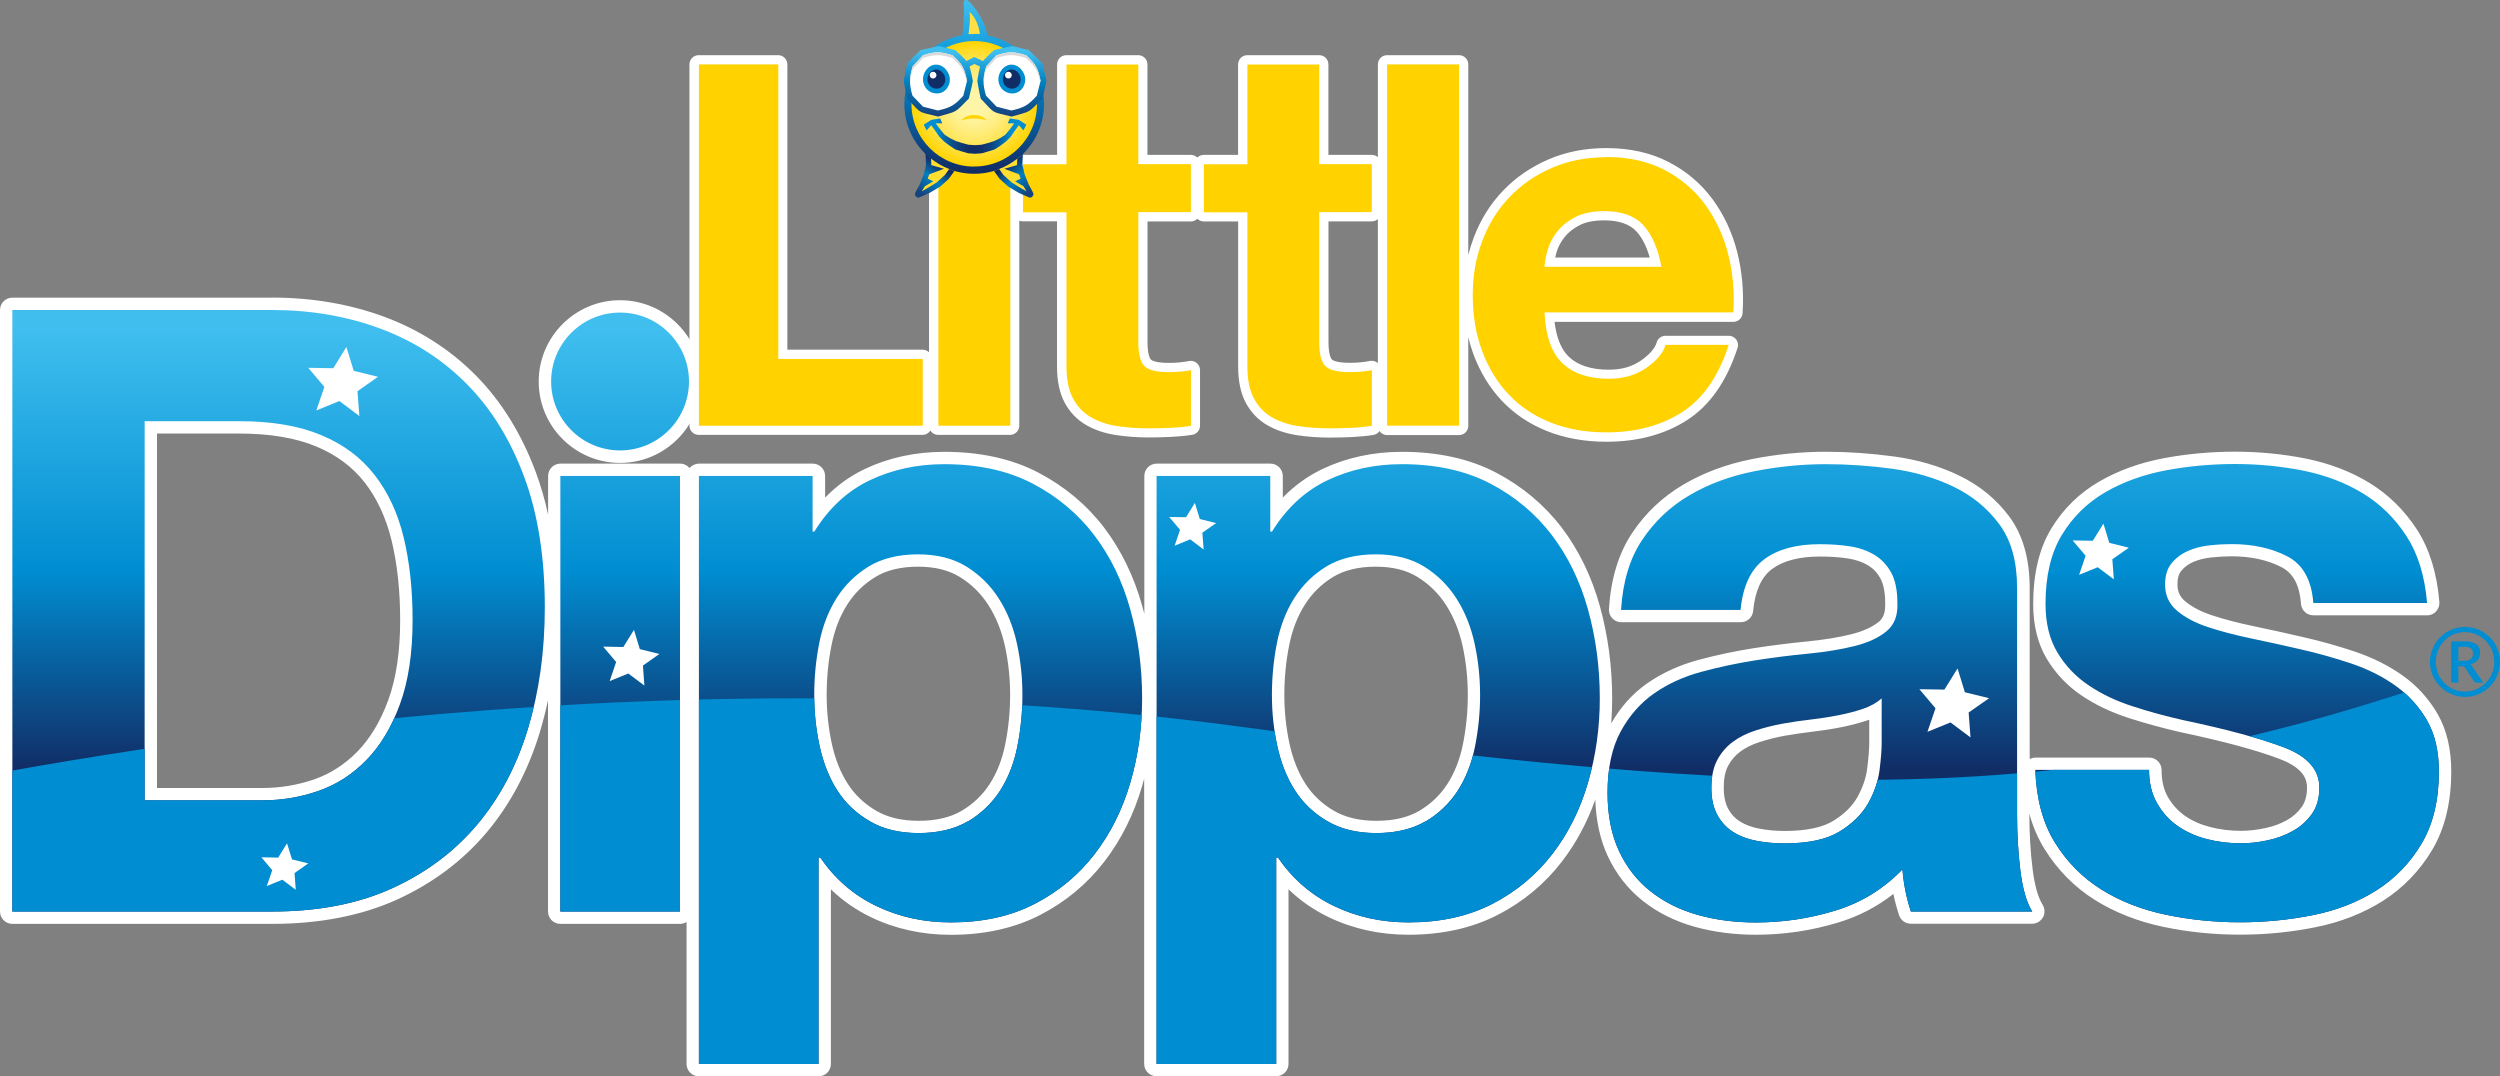
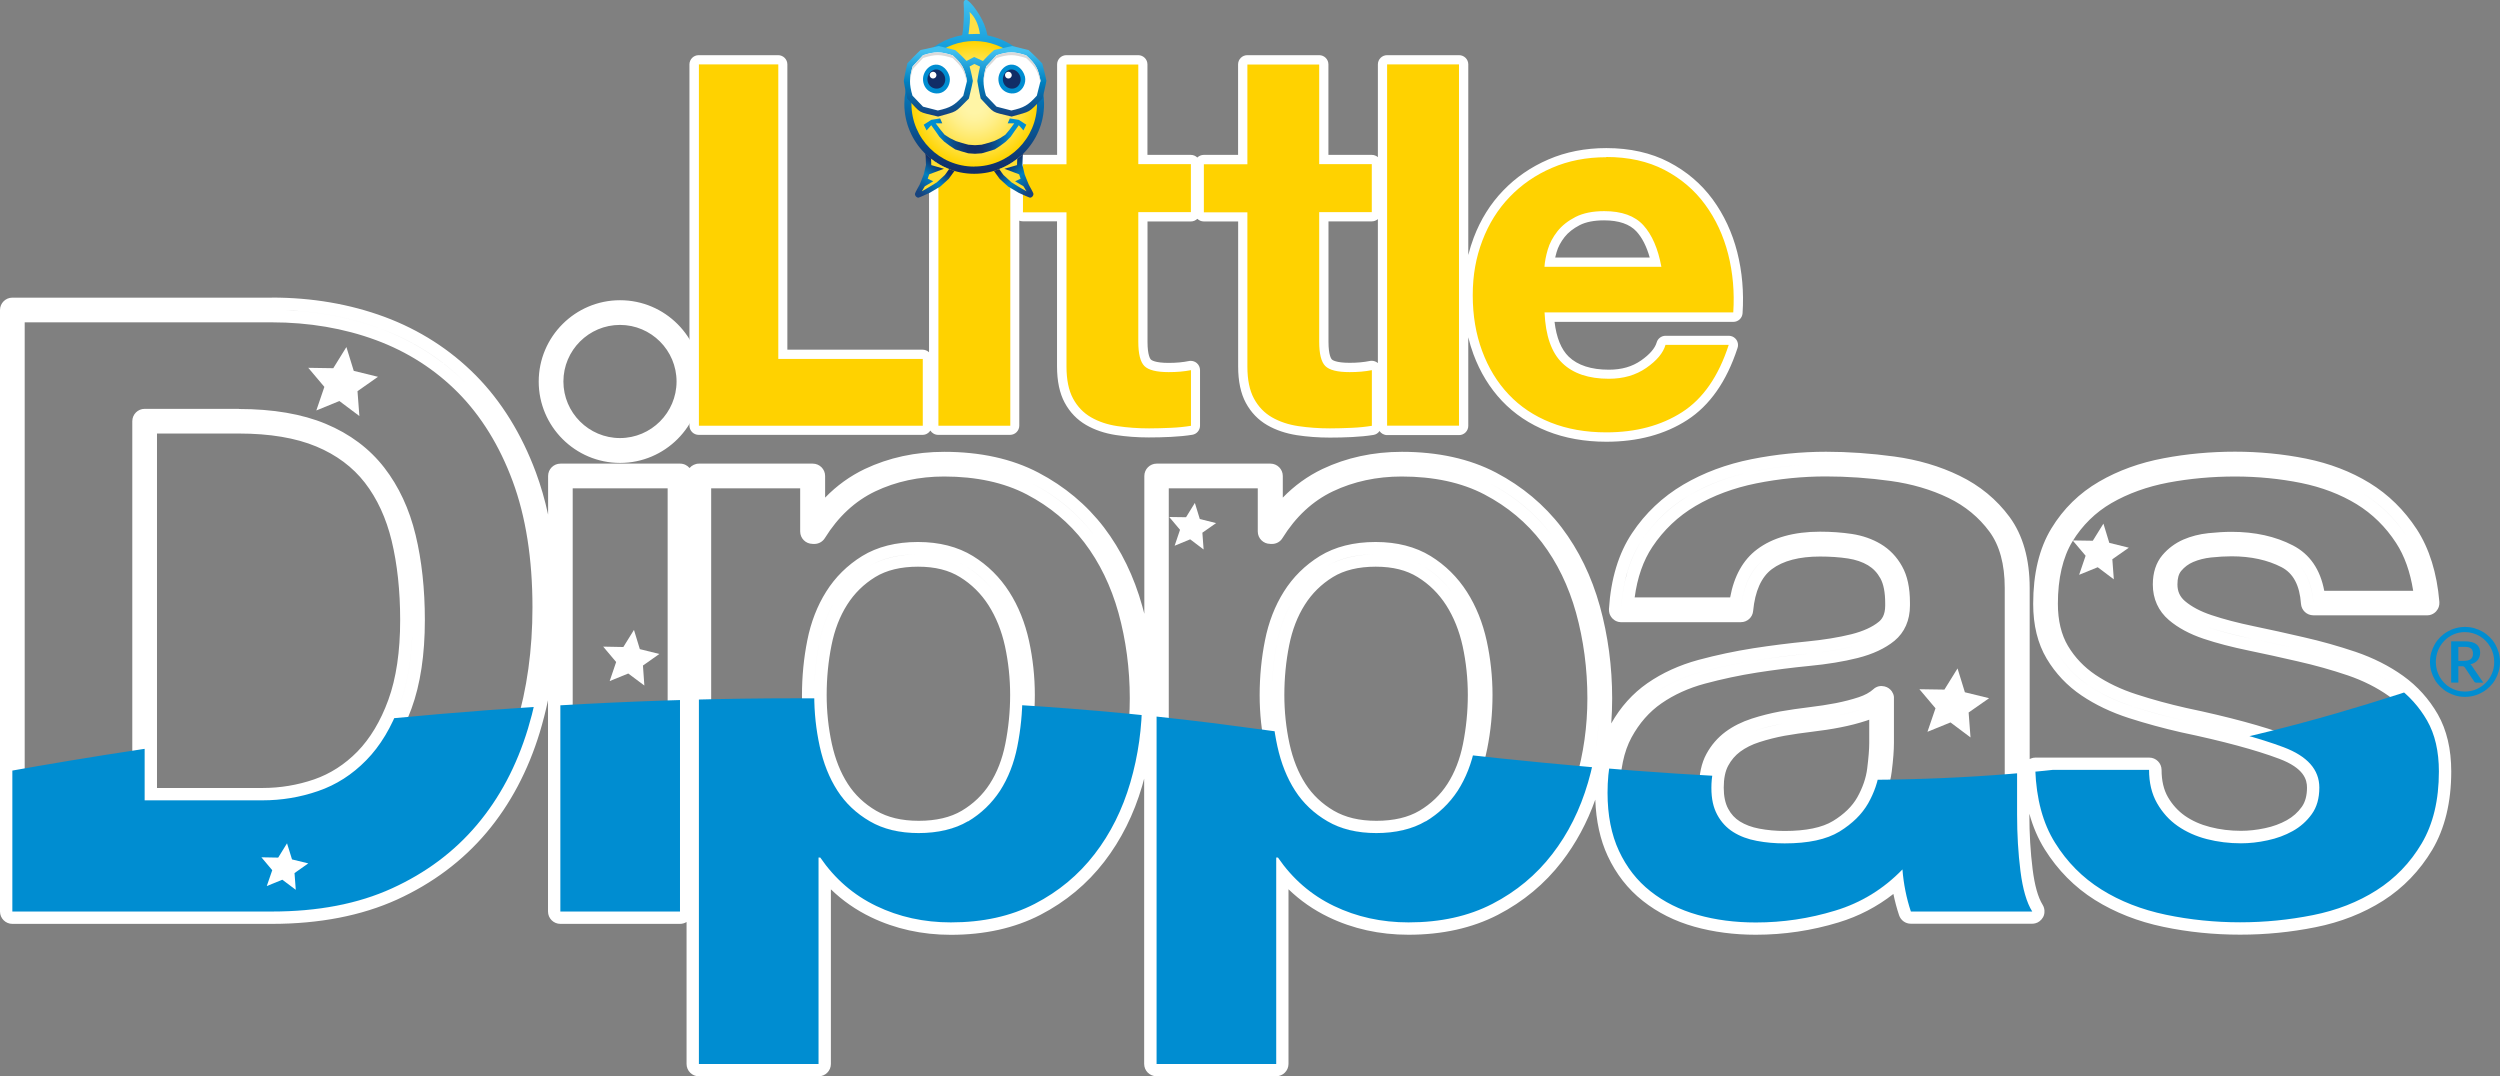
<svg xmlns="http://www.w3.org/2000/svg" id="Layer_1" data-name="Layer 1" viewBox="0 0 319.93 137.75">
  <rect x="0" y="0" width="319.93" height="137.75" fill="#808080" stroke="none" />
  <defs>
    <style> .cls-1 { fill: none; } .cls-2 { fill: #ffdf43; } .cls-3 { fill: url(#linear-gradient-5); } .cls-4 { fill: url(#linear-gradient-6); } .cls-5 { fill: url(#linear-gradient-4); } .cls-6 { fill: url(#linear-gradient-3); } .cls-7 { fill: url(#linear-gradient-2); } .cls-8 { fill: #ffd400; } .cls-9 { fill: #d9d9d9; } .cls-10 { fill: url(#radial-gradient); } .cls-11 { fill: url(#linear-gradient); } .cls-12 { fill: #ffd200; } .cls-13 { fill: #fff; } .cls-14 { fill: #112d66; } .cls-15 { fill: #008dd1; } .cls-16 { clip-path: url(#clippath); } .cls-17 { fill: #ffde30; } </style>
    <linearGradient id="linear-gradient" x1="156.85" y1="41.77" x2="156.85" y2="103.37" gradientUnits="userSpaceOnUse">
      <stop offset="0" stop-color="#40bfef" />
      <stop offset=".51" stop-color="#008dd1" />
      <stop offset=".92" stop-color="#112d66" />
    </linearGradient>
    <clipPath id="clippath">
      <path class="cls-1" d="M34.79,39.67c4.96,0,9.58.79,13.85,2.37,4.28,1.58,7.98,3.95,11.11,7.12,3.13,3.16,5.57,7.12,7.33,11.86,1.76,4.74,2.64,10.31,2.64,16.71,0,5.61-.72,10.78-2.16,15.53-1.44,4.74-3.61,8.84-6.52,12.29-2.91,3.45-6.54,6.16-10.89,8.14-4.35,1.98-9.47,2.96-15.36,2.96H1.58V39.67h33.21ZM33.6,102.42c2.44,0,4.81-.39,7.12-1.19,2.3-.79,4.35-2.1,6.15-3.94,1.8-1.83,3.23-4.22,4.31-7.17,1.08-2.95,1.62-6.54,1.62-10.78,0-3.88-.38-7.39-1.13-10.51-.75-3.13-1.99-5.8-3.72-8.03-1.72-2.23-4.01-3.94-6.85-5.12-2.84-1.19-6.34-1.78-10.51-1.78h-12.08v48.52h15.09ZM87.02,60.91v55.74h-15.31v-55.74h15.31ZM103.99,60.91v7.12h.22c1.87-3.02,4.24-5.21,7.12-6.58,2.87-1.36,6.04-2.05,9.49-2.05,4.38,0,8.16.83,11.32,2.48,3.16,1.65,5.79,3.85,7.87,6.58,2.08,2.73,3.63,5.91,4.64,9.54,1.01,3.63,1.51,7.42,1.51,11.37,0,3.74-.5,7.33-1.51,10.78-1.01,3.45-2.53,6.51-4.58,9.16-2.05,2.66-4.6,4.78-7.66,6.36-3.06,1.58-6.63,2.37-10.73,2.37-3.45,0-6.63-.7-9.54-2.1-2.91-1.4-5.3-3.47-7.17-6.2h-.22v26.42h-15.31V60.91h14.56ZM123.88,105.12c1.69-1.01,3.05-2.32,4.1-3.93,1.04-1.62,1.78-3.5,2.21-5.66.43-2.16.65-4.35.65-6.58s-.23-4.42-.7-6.58c-.47-2.16-1.24-4.08-2.32-5.77-1.08-1.69-2.46-3.05-4.15-4.1-1.69-1.04-3.76-1.56-6.2-1.56s-4.62.52-6.31,1.56c-1.69,1.04-3.06,2.39-4.1,4.04-1.04,1.65-1.78,3.56-2.21,5.71-.43,2.16-.65,4.39-.65,6.68s.23,4.42.7,6.58c.47,2.16,1.22,4.04,2.26,5.66,1.04,1.62,2.43,2.93,4.15,3.93,1.72,1.01,3.81,1.51,6.25,1.51s4.62-.5,6.31-1.51ZM162.56,60.91v7.12h.22c1.87-3.02,4.24-5.21,7.12-6.58,2.87-1.36,6.04-2.05,9.49-2.05,4.38,0,8.16.83,11.32,2.48,3.16,1.65,5.79,3.85,7.87,6.58,2.08,2.73,3.63,5.91,4.64,9.54,1.01,3.63,1.51,7.42,1.51,11.37,0,3.74-.5,7.33-1.51,10.78-1.01,3.45-2.53,6.51-4.58,9.16-2.05,2.66-4.6,4.78-7.66,6.36-3.06,1.58-6.63,2.37-10.73,2.37-3.45,0-6.63-.7-9.54-2.1-2.91-1.4-5.3-3.47-7.17-6.2h-.22v26.42h-15.31V60.91h14.56ZM182.45,105.12c1.69-1.01,3.05-2.32,4.1-3.93,1.04-1.62,1.78-3.5,2.21-5.66.43-2.16.65-4.35.65-6.58s-.23-4.42-.7-6.58c-.47-2.16-1.24-4.08-2.32-5.77-1.08-1.69-2.46-3.05-4.15-4.1-1.69-1.04-3.76-1.56-6.2-1.56s-4.62.52-6.31,1.56c-1.69,1.04-3.06,2.39-4.1,4.04-1.04,1.65-1.78,3.56-2.21,5.71-.43,2.16-.65,4.39-.65,6.68s.23,4.42.7,6.58c.47,2.16,1.22,4.04,2.26,5.66,1.04,1.62,2.43,2.93,4.15,3.93,1.72,1.01,3.81,1.51,6.25,1.51s4.62-.5,6.31-1.51ZM207.45,78.05c.22-3.59,1.11-6.58,2.7-8.95,1.58-2.37,3.59-4.28,6.04-5.71,2.44-1.44,5.19-2.46,8.25-3.07,3.05-.61,6.13-.92,9.22-.92,2.8,0,5.64.2,8.52.59,2.87.4,5.5,1.17,7.87,2.32,2.37,1.15,4.31,2.75,5.82,4.8,1.51,2.05,2.26,4.76,2.26,8.14v29c0,2.52.14,4.92.43,7.22.29,2.3.79,4.03,1.51,5.18h-15.53c-.29-.86-.52-1.74-.7-2.64-.18-.9-.31-1.81-.38-2.75-2.44,2.52-5.32,4.28-8.63,5.28-3.31,1.01-6.68,1.51-10.13,1.51-2.66,0-5.14-.32-7.44-.97-2.3-.65-4.31-1.65-6.04-3.02-1.73-1.36-3.07-3.09-4.04-5.17-.97-2.08-1.46-4.56-1.46-7.44,0-3.16.56-5.77,1.67-7.82,1.11-2.05,2.55-3.68,4.31-4.91,1.76-1.22,3.77-2.14,6.04-2.75,2.26-.61,4.55-1.1,6.85-1.46,2.3-.36,4.56-.65,6.79-.86,2.23-.22,4.2-.54,5.93-.97,1.73-.43,3.09-1.06,4.1-1.89,1.01-.83,1.47-2.03,1.4-3.61,0-1.65-.27-2.96-.81-3.93-.54-.97-1.26-1.73-2.16-2.26-.9-.54-1.94-.9-3.13-1.08-1.19-.18-2.46-.27-3.83-.27-3.02,0-5.39.65-7.12,1.94-1.72,1.29-2.73,3.45-3.02,6.47h-15.31ZM240.79,89.38c-.65.58-1.46,1.02-2.43,1.35-.97.32-2.01.59-3.13.81-1.12.22-2.28.4-3.5.54-1.22.14-2.44.32-3.67.54-1.15.22-2.28.5-3.4.86-1.12.36-2.09.85-2.91,1.46-.83.61-1.49,1.39-1.99,2.32-.5.94-.75,2.12-.75,3.56s.25,2.52.75,3.45c.5.93,1.19,1.67,2.05,2.21.86.54,1.87.92,3.02,1.13,1.15.22,2.33.32,3.56.32,3.02,0,5.35-.5,7.01-1.51,1.65-1.01,2.87-2.21,3.67-3.61.79-1.4,1.27-2.82,1.46-4.26.18-1.44.27-2.59.27-3.45v-5.71ZM276.05,102.8c.68,1.19,1.56,2.16,2.64,2.91,1.08.75,2.32,1.31,3.72,1.67,1.4.36,2.86.54,4.37.54,1.08,0,2.21-.12,3.4-.38,1.19-.25,2.26-.65,3.23-1.19.97-.54,1.78-1.26,2.43-2.16.65-.9.97-2.03.97-3.4,0-2.3-1.53-4.02-4.58-5.17-3.06-1.15-7.31-2.3-12.78-3.45-2.23-.5-4.4-1.09-6.52-1.78-2.12-.68-4.01-1.58-5.66-2.7-1.65-1.11-2.98-2.52-3.99-4.21-1.01-1.69-1.51-3.75-1.51-6.2,0-3.59.7-6.54,2.1-8.84,1.4-2.3,3.25-4.11,5.55-5.45,2.3-1.33,4.89-2.26,7.76-2.8,2.87-.54,5.82-.81,8.84-.81s5.95.29,8.79.86c2.84.58,5.37,1.55,7.6,2.91,2.23,1.37,4.08,3.18,5.55,5.45,1.47,2.26,2.35,5.12,2.64,8.57h-14.56c-.22-2.95-1.33-4.94-3.34-5.98-2.01-1.04-4.39-1.56-7.12-1.56-.86,0-1.8.05-2.8.16-1.01.11-1.92.34-2.75.7-.83.36-1.53.88-2.1,1.56-.58.68-.86,1.6-.86,2.75,0,1.37.5,2.48,1.51,3.34,1.01.86,2.32,1.56,3.94,2.1,1.62.54,3.47,1.02,5.55,1.46,2.08.43,4.2.9,6.36,1.4,2.23.5,4.4,1.12,6.52,1.83,2.12.72,4.01,1.67,5.66,2.86,1.65,1.19,2.98,2.66,3.99,4.42,1.01,1.76,1.51,3.94,1.51,6.52,0,3.67-.74,6.74-2.21,9.22-1.47,2.48-3.4,4.47-5.77,5.98-2.37,1.51-5.09,2.57-8.14,3.18-3.06.61-6.16.92-9.33.92s-6.4-.32-9.49-.97c-3.09-.65-5.84-1.72-8.25-3.23-2.41-1.51-4.39-3.5-5.93-5.98-1.55-2.48-2.39-5.59-2.53-9.33h14.56c0,1.65.34,3.07,1.02,4.26Z" />
    </clipPath>
    <linearGradient id="linear-gradient-2" x1="124.66" y1=".01" x2="124.66" y2="21.77" gradientUnits="userSpaceOnUse">
      <stop offset="0" stop-color="#40bfef" />
      <stop offset=".42" stop-color="#008dd1" />
      <stop offset="1" stop-color="#112d66" />
    </linearGradient>
    <radialGradient id="radial-gradient" cx="124.69" cy="13.29" fx="124.69" fy="13.29" r="8.04" gradientUnits="userSpaceOnUse">
      <stop offset=".15" stop-color="#fff5a6" />
      <stop offset=".25" stop-color="#fff39e" />
      <stop offset=".4" stop-color="#ffef89" />
      <stop offset=".58" stop-color="#ffe867" />
      <stop offset=".79" stop-color="#ffdf37" />
      <stop offset="1" stop-color="#ffd400" />
    </radialGradient>
    <linearGradient id="linear-gradient-3" x1="124.77" y1="14.68" x2="124.77" y2="6.53" gradientUnits="userSpaceOnUse">
      <stop offset="0" stop-color="#15437f" />
      <stop offset=".51" stop-color="#0080c0" />
      <stop offset="1" stop-color="#41c0f0" />
    </linearGradient>
    <linearGradient id="linear-gradient-4" x1="117.04" y1="25.08" x2="120.07" y2="21.02" gradientUnits="userSpaceOnUse">
      <stop offset=".14" stop-color="#15437f" />
      <stop offset=".61" stop-color="#0080c0" />
      <stop offset="1" stop-color="#112d66" />
    </linearGradient>
    <linearGradient id="linear-gradient-5" x1="132.4" y1="24.98" x2="129.18" y2="20.93" gradientUnits="userSpaceOnUse">
      <stop offset=".14" stop-color="#15437f" />
      <stop offset=".6" stop-color="#0080c0" />
      <stop offset="1" stop-color="#112d66" />
    </linearGradient>
    <linearGradient id="linear-gradient-6" x1="130.21" y1="17.42" x2="119.37" y2="17.42" gradientUnits="userSpaceOnUse">
      <stop offset=".08" stop-color="#008dd1" />
      <stop offset=".16" stop-color="#0470b1" />
      <stop offset=".25" stop-color="#0a5390" />
      <stop offset=".34" stop-color="#0d3e79" />
      <stop offset=".43" stop-color="#10316a" />
      <stop offset=".5" stop-color="#112d66" />
      <stop offset=".59" stop-color="#103069" />
      <stop offset=".67" stop-color="#0e3b75" />
      <stop offset=".76" stop-color="#0b4d89" />
      <stop offset=".85" stop-color="#0665a5" />
      <stop offset=".93" stop-color="#0185c9" />
      <stop offset=".95" stop-color="#008dd1" />
    </linearGradient>
  </defs>
  <g>
    <g>
      <g>
-         <path class="cls-13" d="M148,136.96c-.44,0-.79-.35-.79-.79V60.91c0-.44.35-.79.79-.79h14.56c.44,0,.79.35.79.79v4.9c1.73-2.23,3.81-3.93,6.2-5.07,2.97-1.41,6.28-2.12,9.83-2.12,4.49,0,8.42.86,11.69,2.57,3.25,1.7,5.99,3.99,8.13,6.8,2.14,2.8,3.74,6.1,4.77,9.81,1.02,3.69,1.54,7.58,1.54,11.59,0,3.79-.52,7.5-1.54,11-1.03,3.53-2.62,6.7-4.71,9.43-2.11,2.74-4.78,4.95-7.92,6.58-3.16,1.63-6.89,2.46-11.09,2.46-3.55,0-6.88-.73-9.88-2.18-2.42-1.17-4.52-2.79-6.25-4.85v24.35c0,.44-.35.79-.79.79h-15.31ZM176.04,71.73c-2.35,0-4.34.49-5.89,1.45-1.58.98-2.87,2.25-3.84,3.79-.99,1.56-1.69,3.4-2.1,5.45-.42,2.09-.63,4.29-.63,6.53s.23,4.32.68,6.41c.45,2.05,1.17,3.87,2.16,5.4.97,1.5,2.27,2.74,3.88,3.68,1.59.93,3.56,1.4,5.85,1.4s4.35-.47,5.9-1.4c1.58-.94,2.87-2.18,3.84-3.68.98-1.53,1.69-3.34,2.1-5.39.42-2.1.63-4.26.63-6.42s-.23-4.31-.68-6.41c-.45-2.06-1.19-3.91-2.21-5.51-1.01-1.58-2.32-2.87-3.9-3.85-1.56-.96-3.5-1.45-5.78-1.45ZM89.44,136.96c-.44,0-.79-.35-.79-.79V60.91c0-.44.35-.79.79-.79h14.56c.44,0,.79.35.79.79v4.9c1.73-2.23,3.81-3.93,6.2-5.07,2.97-1.41,6.28-2.12,9.83-2.12,4.49,0,8.42.86,11.69,2.57,3.25,1.7,5.99,3.99,8.13,6.8,2.14,2.8,3.74,6.1,4.77,9.81,1.02,3.69,1.54,7.58,1.54,11.59,0,3.79-.52,7.5-1.54,11-1.03,3.53-2.62,6.7-4.71,9.43-2.11,2.74-4.78,4.95-7.92,6.58-3.16,1.63-6.89,2.46-11.09,2.46-3.55,0-6.88-.73-9.88-2.18-2.42-1.17-4.52-2.79-6.25-4.85v24.35c0,.44-.35.79-.79.79h-15.31ZM117.47,71.73c-2.35,0-4.34.49-5.89,1.45-1.58.98-2.87,2.25-3.84,3.79-.99,1.56-1.69,3.4-2.1,5.45-.42,2.1-.63,4.29-.63,6.53s.23,4.32.68,6.41c.45,2.06,1.17,3.87,2.16,5.4.97,1.5,2.27,2.74,3.88,3.68,1.59.93,3.56,1.4,5.85,1.4s4.35-.47,5.9-1.4c1.58-.94,2.87-2.18,3.84-3.68.98-1.53,1.69-3.34,2.1-5.39.42-2.1.63-4.26.63-6.42s-.23-4.31-.68-6.41c-.45-2.06-1.19-3.91-2.21-5.51-1.01-1.58-2.32-2.87-3.9-3.85-1.56-.96-3.5-1.45-5.78-1.45ZM286.67,118.85c-3.28,0-6.52-.33-9.65-.99-3.17-.66-6.03-1.79-8.51-3.34-2.5-1.57-4.58-3.67-6.18-6.24-1.61-2.59-2.5-5.85-2.65-9.71,0-.21.07-.42.22-.58.15-.15.36-.24.57-.24h14.56c.44,0,.79.35.79.79,0,1.51.31,2.81.92,3.86.62,1.08,1.43,1.97,2.41,2.66,1,.7,2.16,1.22,3.46,1.55,1.33.34,2.73.51,4.17.51,1.03,0,2.11-.12,3.23-.36,1.1-.23,2.12-.6,3.02-1.1.86-.48,1.59-1.13,2.17-1.93.55-.76.82-1.74.82-2.94,0-1.95-1.33-3.4-4.07-4.43-3.01-1.13-7.27-2.28-12.66-3.42-2.26-.51-4.48-1.11-6.6-1.8-2.18-.7-4.15-1.64-5.86-2.79-1.75-1.17-3.17-2.67-4.23-4.46-1.08-1.8-1.62-4.02-1.62-6.6,0-3.72.75-6.84,2.22-9.25,1.46-2.4,3.43-4.33,5.83-5.72,2.37-1.37,5.06-2.34,8.01-2.9,2.91-.55,5.93-.82,8.99-.82s6.06.3,8.94.88c2.92.59,5.56,1.61,7.86,3.01,2.32,1.42,4.27,3.34,5.8,5.69,1.54,2.37,2.47,5.37,2.77,8.94.02.22-.06.44-.21.6-.15.16-.36.26-.58.26h-14.56c-.41,0-.76-.32-.79-.73-.2-2.68-1.15-4.42-2.92-5.34-1.89-.98-4.16-1.47-6.75-1.47-.83,0-1.75.05-2.72.16-.92.1-1.77.32-2.52.64-.71.31-1.32.76-1.81,1.35-.46.54-.68,1.27-.68,2.24,0,1.13.4,2.03,1.23,2.74.92.79,2.16,1.45,3.67,1.95,1.58.53,3.42,1.01,5.46,1.43,2.04.42,4.18.89,6.38,1.41,2.24.51,4.46,1.13,6.6,1.85,2.18.74,4.16,1.74,5.87,2.96,1.74,1.25,3.15,2.82,4.21,4.67,1.07,1.88,1.61,4.2,1.61,6.92,0,3.79-.78,7.03-2.32,9.62-1.53,2.58-3.56,4.68-6.02,6.25-2.45,1.56-5.28,2.66-8.41,3.29-3.09.62-6.28.93-9.48.93ZM224.7,118.85c-2.72,0-5.29-.34-7.65-1-2.39-.67-4.52-1.74-6.32-3.16-1.81-1.43-3.25-3.27-4.27-5.46-1.02-2.18-1.53-4.79-1.53-7.77,0-3.28.59-6.04,1.77-8.19,1.17-2.15,2.7-3.89,4.56-5.18,1.83-1.27,3.94-2.23,6.28-2.86,2.28-.62,4.61-1.11,6.93-1.47,2.31-.36,4.62-.65,6.84-.87,2.18-.21,4.14-.53,5.81-.95,1.6-.4,2.88-.98,3.79-1.73.75-.62,1.12-1.5,1.12-2.69,0-.09,0-.18,0-.28,0-1.54-.24-2.74-.71-3.59-.47-.84-1.1-1.5-1.87-1.97-.81-.48-1.76-.81-2.84-.97-1.15-.17-2.4-.26-3.71-.26-2.83,0-5.06.6-6.64,1.78-1.53,1.15-2.44,3.14-2.71,5.91-.04.41-.38.72-.79.72h-15.31c-.22,0-.43-.09-.58-.25-.15-.16-.23-.37-.21-.59.22-3.72,1.17-6.86,2.83-9.34,1.64-2.46,3.75-4.46,6.29-5.96,2.51-1.48,5.37-2.54,8.49-3.17,3.1-.62,6.25-.93,9.37-.93,2.82,0,5.72.2,8.62.6,2.94.4,5.67,1.21,8.11,2.39,2.48,1.2,4.54,2.9,6.11,5.04,1.6,2.18,2.42,5.07,2.42,8.61v29c0,2.48.14,4.88.42,7.12.27,2.18.74,3.81,1.39,4.85.15.24.16.55.02.8-.14.25-.4.41-.69.41h-15.53c-.34,0-.64-.22-.75-.54-.3-.9-.54-1.82-.73-2.74-.08-.4-.15-.81-.21-1.23-2.27,2.01-4.88,3.48-7.79,4.36-3.37,1.02-6.86,1.54-10.37,1.54ZM240,90.88c-.43.23-.89.43-1.38.59-1,.33-2.08.61-3.23.84-1.14.22-2.34.41-3.56.55-1.23.15-2.45.33-3.62.53-1.1.21-2.21.49-3.29.84-1.03.33-1.93.78-2.68,1.34-.73.54-1.32,1.23-1.77,2.06-.44.81-.66,1.88-.66,3.18,0,1.23.22,2.26.66,3.08.43.81,1.03,1.45,1.77,1.92.77.48,1.7.83,2.75,1.03s2.24.31,3.41.31c2.86,0,5.08-.47,6.6-1.39,1.53-.93,2.67-2.05,3.39-3.32.73-1.31,1.19-2.64,1.36-3.97.17-1.41.26-2.53.26-3.35v-4.21ZM71.71,117.44c-.44,0-.79-.35-.79-.79v-55.74c0-.44.35-.79.79-.79h15.31c.44,0,.79.35.79.79v55.74c0,.44-.35.79-.79.79h-15.31ZM1.58,117.44c-.44,0-.79-.35-.79-.79V39.67c0-.44.35-.79.79-.79h33.21c5.03,0,9.78.81,14.13,2.42,4.37,1.62,8.2,4.07,11.39,7.3,3.19,3.23,5.72,7.31,7.51,12.14,1.79,4.81,2.69,10.53,2.69,16.99,0,5.66-.74,10.96-2.19,15.76-1.46,4.83-3.71,9.06-6.68,12.57-2.97,3.52-6.73,6.33-11.17,8.35-4.43,2.01-9.71,3.04-15.69,3.04H1.58ZM33.6,101.63c2.35,0,4.65-.38,6.86-1.14,2.17-.75,4.14-2,5.84-3.74,1.71-1.75,3.1-4.06,4.13-6.89,1.04-2.85,1.57-6.38,1.57-10.51,0-3.8-.37-7.27-1.11-10.33-.72-3-1.93-5.6-3.58-7.73-1.63-2.11-3.83-3.75-6.53-4.88-2.73-1.14-6.16-1.72-10.21-1.72h-11.28v46.94h14.3ZM79.35,58.44c-5.3,0-9.62-4.31-9.62-9.62s4.31-9.62,9.62-9.62,9.62,4.31,9.62,9.62-4.31,9.62-9.62,9.62Z" />
        <path class="cls-13" d="M34.79,39.67c4.96,0,9.58.79,13.85,2.37,4.28,1.58,7.98,3.95,11.11,7.12,3.13,3.16,5.57,7.12,7.33,11.86,1.76,4.74,2.64,10.31,2.64,16.71,0-6.4-.88-11.97-2.64-16.71-1.76-4.74-4.2-8.7-7.33-11.86-3.13-3.16-6.83-5.53-11.11-7.12-4.28-1.58-8.9-2.37-13.85-2.37H1.58h33.21M1.58,39.67v76.98h33.21c5.89,0,11.01-.99,15.36-2.96,4.35-1.98,7.98-4.69,10.89-8.14,2.91-3.45,5.08-7.55,6.52-12.29,1.44-4.74,2.16-9.92,2.16-15.53,0,5.61-.72,10.78-2.16,15.53-1.44,4.74-3.61,8.84-6.52,12.29-2.91,3.45-6.54,6.16-10.89,8.14-4.35,1.98-9.47,2.96-15.36,2.96H1.58V39.67M79.35,40c4.87,0,8.82,3.95,8.82,8.82,0-4.87-3.95-8.82-8.82-8.82s-8.82,3.95-8.82,8.82c0-4.87,3.95-8.82,8.82-8.82M88.17,48.82c0,4.87-3.95,8.82-8.82,8.82s-8.82-3.95-8.82-8.82c0,4.87,3.95,8.82,8.82,8.82s8.82-3.95,8.82-8.82M30.59,53.9c4.17,0,7.67.59,10.51,1.78,2.84,1.19,5.12,2.89,6.85,5.12,1.72,2.23,2.97,4.91,3.72,8.03.75,3.13,1.13,6.63,1.13,10.51,0-3.88-.38-7.39-1.13-10.51-.75-3.13-1.99-5.8-3.72-8.03-1.72-2.23-4.01-3.94-6.85-5.12-2.84-1.19-6.34-1.78-10.51-1.78h-12.08,12.08M18.51,53.9v48.52h15.09c2.44,0,4.81-.39,7.12-1.19,2.3-.79,4.35-2.1,6.15-3.94,1.8-1.83,3.23-4.22,4.31-7.17,1.08-2.95,1.62-6.54,1.62-10.78,0,4.24-.54,7.84-1.62,10.78-1.08,2.95-2.52,5.34-4.31,7.17-1.8,1.83-3.85,3.15-6.15,3.94-2.3.79-4.67,1.19-7.12,1.19h-15.09v-48.52M286.03,59.4c3.02,0,5.95.29,8.79.86,2.84.58,5.37,1.55,7.6,2.91,2.23,1.37,4.08,3.18,5.55,5.45,1.47,2.26,2.35,5.12,2.64,8.57-.29-3.45-1.17-6.31-2.64-8.57-1.47-2.26-3.33-4.08-5.55-5.45-2.23-1.36-4.76-2.33-7.6-2.91-2.84-.57-5.77-.86-8.79-.86s-5.97.27-8.84.81c-2.88.54-5.46,1.47-7.76,2.8-2.3,1.33-4.15,3.15-5.55,5.45-1.4,2.3-2.1,5.25-2.1,8.84,0-3.59.7-6.54,2.1-8.84,1.4-2.3,3.25-4.11,5.55-5.45,2.3-1.33,4.89-2.26,7.76-2.8,2.87-.54,5.82-.81,8.84-.81M233.65,59.4c2.8,0,5.64.2,8.52.59,2.87.4,5.5,1.17,7.87,2.32,2.37,1.15,4.31,2.75,5.82,4.8,1.51,2.05,2.26,4.76,2.26,8.14v29c0,2.52.14,4.92.43,7.22.29,2.3.79,4.03,1.51,5.18-.72-1.15-1.22-2.87-1.51-5.18-.29-2.3-.43-4.71-.43-7.22v-29c0-3.38-.75-6.09-2.26-8.14-1.51-2.05-3.45-3.65-5.82-4.8-2.37-1.15-5-1.92-7.87-2.32-2.88-.39-5.71-.59-8.52-.59-3.09,0-6.16.31-9.22.92-3.06.61-5.81,1.64-8.25,3.07-2.44,1.44-4.46,3.34-6.04,5.71-1.58,2.37-2.48,5.36-2.7,8.95.22-3.59,1.11-6.58,2.7-8.95,1.58-2.37,3.59-4.28,6.04-5.71,2.44-1.44,5.19-2.46,8.25-3.07,3.05-.61,6.13-.92,9.22-.92M179.38,59.4c4.38,0,8.16.83,11.32,2.48,3.16,1.65,5.79,3.85,7.87,6.58,2.08,2.73,3.63,5.91,4.64,9.54,1.01,3.63,1.51,7.42,1.51,11.37,0-3.95-.5-7.74-1.51-11.37-1.01-3.63-2.55-6.81-4.64-9.54-2.09-2.73-4.71-4.92-7.87-6.58-3.16-1.65-6.94-2.48-11.32-2.48-3.45,0-6.61.68-9.49,2.05-2.88,1.37-5.25,3.56-7.12,6.58h-.22v-7.12h-14.56,14.56v7.12h.22c1.87-3.02,4.24-5.21,7.12-6.58,2.87-1.36,6.04-2.05,9.49-2.05M120.81,59.4c4.38,0,8.16.83,11.32,2.48,3.16,1.65,5.79,3.85,7.87,6.58,2.08,2.73,3.63,5.91,4.64,9.54,1.01,3.63,1.51,7.42,1.51,11.37,0-3.95-.5-7.74-1.51-11.37-1.01-3.63-2.55-6.81-4.64-9.54-2.09-2.73-4.71-4.92-7.87-6.58-3.16-1.65-6.94-2.48-11.32-2.48-3.45,0-6.61.68-9.49,2.05-2.88,1.37-5.25,3.56-7.12,6.58h-.22v-7.12h-14.56,14.56v7.12h.22c1.87-3.02,4.24-5.21,7.12-6.58,2.87-1.36,6.04-2.05,9.49-2.05M148,60.91v75.26h15.31-15.31V60.91M89.44,60.91v75.26h15.31-15.31V60.91M87.02,60.91v55.74-55.74h-15.31,15.31M71.71,60.91v55.74h15.31-15.31v-55.74M285.59,69.64c2.73,0,5.1.52,7.12,1.56,2.01,1.04,3.13,3.04,3.34,5.98h14.56-14.56c-.22-2.95-1.33-4.94-3.34-5.98-2.01-1.04-4.39-1.56-7.12-1.56-.86,0-1.8.05-2.8.16-1.01.11-1.92.34-2.75.7-.83.36-1.53.88-2.1,1.56-.58.68-.86,1.6-.86,2.75,0-1.15.29-2.07.86-2.75.57-.68,1.28-1.2,2.1-1.56.83-.36,1.74-.59,2.75-.7,1.01-.11,1.94-.16,2.8-.16M232.9,69.64c1.36,0,2.64.09,3.83.27,1.19.18,2.23.54,3.13,1.08.9.54,1.62,1.29,2.16,2.26.54.97.81,2.28.81,3.93,0,.11,0,.21,0,.31,0-.1,0-.21,0-.31,0-1.65-.27-2.96-.81-3.93-.54-.97-1.26-1.73-2.16-2.26-.9-.54-1.94-.9-3.13-1.08-1.19-.18-2.46-.27-3.83-.27-3.02,0-5.39.65-7.12,1.94-1.72,1.29-2.73,3.45-3.02,6.47h-15.31,15.31c.29-3.02,1.29-5.18,3.02-6.47,1.73-1.29,4.1-1.94,7.12-1.94M176.04,70.94c2.44,0,4.51.52,6.2,1.56,1.69,1.04,3.07,2.41,4.15,4.1,1.08,1.69,1.85,3.61,2.32,5.77.47,2.16.7,4.35.7,6.58,0-2.23-.23-4.42-.7-6.58-.47-2.16-1.24-4.08-2.32-5.77-1.08-1.69-2.46-3.05-4.15-4.1-1.69-1.04-3.76-1.56-6.2-1.56s-4.62.52-6.31,1.56c-1.69,1.04-3.06,2.39-4.1,4.04-1.04,1.65-1.78,3.56-2.21,5.71-.43,2.16-.65,4.39-.65,6.68,0-2.3.22-4.53.65-6.68.43-2.16,1.17-4.06,2.21-5.71,1.04-1.65,2.41-3,4.1-4.04,1.69-1.04,3.79-1.56,6.31-1.56M117.47,70.94c2.44,0,4.51.52,6.2,1.56,1.69,1.04,3.07,2.41,4.15,4.1,1.08,1.69,1.85,3.61,2.32,5.77.47,2.16.7,4.35.7,6.58,0-2.23-.23-4.42-.7-6.58-.47-2.16-1.24-4.08-2.32-5.77-1.08-1.69-2.46-3.05-4.15-4.1-1.69-1.04-3.76-1.56-6.2-1.56s-4.62.52-6.31,1.56c-1.69,1.04-3.06,2.39-4.1,4.04-1.04,1.65-1.78,3.56-2.21,5.71-.43,2.16-.65,4.39-.65,6.68,0-2.3.22-4.53.65-6.68.43-2.16,1.17-4.06,2.21-5.71,1.04-1.65,2.41-3,4.1-4.04,1.69-1.04,3.79-1.56,6.31-1.56M277.08,74.82c0,1.37.5,2.48,1.51,3.34,1.01.86,2.32,1.56,3.94,2.1s3.47,1.02,5.55,1.46c2.08.43,4.2.9,6.36,1.4,2.23.5,4.4,1.12,6.52,1.83,2.12.72,4.01,1.67,5.66,2.86,1.65,1.19,2.98,2.66,3.99,4.42,1.01,1.76,1.51,3.94,1.51,6.52,0-2.59-.5-4.76-1.51-6.52-1.01-1.76-2.34-3.23-3.99-4.42-1.65-1.19-3.54-2.14-5.66-2.86-2.12-.72-4.3-1.33-6.52-1.83-2.16-.5-4.28-.97-6.36-1.4-2.09-.43-3.94-.92-5.55-1.46s-2.93-1.24-3.94-2.1c-1.01-.86-1.51-1.98-1.51-3.34M261.77,77.3c0,2.44.5,4.51,1.51,6.2,1.01,1.69,2.34,3.09,3.99,4.21,1.65,1.12,3.54,2.01,5.66,2.7,2.12.68,4.29,1.28,6.52,1.78,5.46,1.15,9.72,2.3,12.78,3.45,3.05,1.15,4.58,2.88,4.58,5.17,0-2.3-1.53-4.02-4.58-5.17-3.06-1.15-7.31-2.3-12.78-3.45-2.23-.5-4.4-1.09-6.52-1.78-2.12-.68-4.01-1.58-5.66-2.7-1.65-1.11-2.98-2.52-3.99-4.21-1.01-1.69-1.51-3.76-1.51-6.2M242.82,77.5c0,1.43-.47,2.53-1.41,3.3-1.01.83-2.37,1.46-4.1,1.89-1.72.43-3.7.75-5.93.97-2.23.22-4.49.5-6.79.86-2.3.36-4.58.85-6.85,1.46-2.26.61-4.28,1.53-6.04,2.75-1.76,1.22-3.2,2.86-4.31,4.91-1.12,2.05-1.67,4.65-1.67,7.82,0-3.16.56-5.77,1.67-7.82,1.11-2.05,2.55-3.68,4.31-4.91,1.76-1.22,3.77-2.14,6.04-2.75,2.26-.61,4.55-1.1,6.85-1.46,2.3-.36,4.56-.65,6.79-.86,2.23-.22,4.2-.54,5.93-.97,1.73-.43,3.09-1.06,4.1-1.89.94-.77,1.41-1.87,1.41-3.3M189.41,88.94c0,2.23-.22,4.42-.65,6.58-.43,2.16-1.17,4.04-2.21,5.66-1.04,1.62-2.41,2.93-4.1,3.93-1.69,1.01-3.79,1.51-6.31,1.51s-4.53-.5-6.25-1.51c-1.72-1.01-3.11-2.32-4.15-3.93-1.04-1.62-1.8-3.5-2.26-5.66-.47-2.16-.7-4.35-.7-6.58,0,2.23.23,4.42.7,6.58.47,2.16,1.22,4.04,2.26,5.66,1.04,1.62,2.43,2.93,4.15,3.93,1.73,1.01,3.81,1.51,6.25,1.51s4.62-.5,6.31-1.51c1.69-1.01,3.05-2.32,4.1-3.93,1.04-1.62,1.78-3.5,2.21-5.66.43-2.16.65-4.35.65-6.58M130.84,88.94c0,2.23-.22,4.42-.65,6.58-.43,2.16-1.17,4.04-2.21,5.66-1.04,1.62-2.41,2.93-4.1,3.93-1.69,1.01-3.79,1.51-6.31,1.51s-4.53-.5-6.25-1.51c-1.72-1.01-3.11-2.32-4.15-3.93-1.04-1.62-1.8-3.5-2.26-5.66-.47-2.16-.7-4.35-.7-6.58,0,2.23.23,4.42.7,6.58.47,2.16,1.22,4.04,2.26,5.66,1.04,1.62,2.43,2.93,4.15,3.93,1.72,1.01,3.81,1.51,6.25,1.51s4.62-.5,6.31-1.51c1.69-1.01,3.05-2.32,4.1-3.93,1.04-1.62,1.78-3.5,2.21-5.66.43-2.16.65-4.35.65-6.58M240.79,89.38v5.71-5.71c-.65.58-1.46,1.02-2.43,1.35-.97.32-2.01.59-3.13.81-1.12.22-2.28.4-3.5.54-1.22.14-2.44.32-3.67.54-1.15.22-2.28.5-3.4.86-1.12.36-2.09.85-2.91,1.46-.83.61-1.49,1.39-1.99,2.32-.5.94-.75,2.12-.75,3.56,0-1.44.25-2.62.75-3.56.5-.93,1.17-1.71,1.99-2.32.83-.61,1.8-1.09,2.91-1.46,1.11-.36,2.25-.65,3.4-.86,1.22-.22,2.44-.39,3.67-.54,1.22-.14,2.39-.32,3.5-.54,1.11-.22,2.16-.49,3.13-.81.97-.32,1.78-.77,2.43-1.35M204.72,89.38c0,3.74-.5,7.33-1.51,10.78-1.01,3.45-2.53,6.51-4.58,9.16-2.05,2.66-4.6,4.78-7.66,6.36-3.06,1.58-6.63,2.37-10.73,2.37-3.45,0-6.63-.7-9.54-2.1-2.91-1.4-5.3-3.47-7.17-6.2h-.22.22c1.87,2.73,4.26,4.8,7.17,6.2,2.91,1.4,6.09,2.1,9.54,2.1,4.1,0,7.67-.79,10.73-2.37,3.05-1.58,5.61-3.7,7.66-6.36,2.05-2.66,3.57-5.71,4.58-9.16,1.01-3.45,1.51-7.04,1.51-10.78M146.15,89.38c0,3.74-.5,7.33-1.51,10.78-1.01,3.45-2.53,6.51-4.58,9.16-2.05,2.66-4.6,4.78-7.66,6.36-3.06,1.58-6.63,2.37-10.73,2.37-3.45,0-6.63-.7-9.54-2.1-2.91-1.4-5.3-3.47-7.17-6.2h-.22.22c1.87,2.73,4.26,4.8,7.17,6.2,2.91,1.4,6.09,2.1,9.54,2.1,4.1,0,7.67-.79,10.73-2.37,3.05-1.58,5.61-3.7,7.66-6.36,2.05-2.66,3.58-5.71,4.58-9.16,1.01-3.45,1.51-7.04,1.51-10.78M240.79,95.09c0,.86-.09,2.01-.27,3.45-.18,1.44-.67,2.86-1.46,4.26-.79,1.4-2.01,2.61-3.67,3.61-1.65,1.01-3.99,1.51-7.01,1.51-1.22,0-2.41-.11-3.56-.32-1.15-.22-2.16-.59-3.02-1.13-.86-.54-1.55-1.28-2.05-2.21-.5-.93-.75-2.08-.75-3.45,0,1.37.25,2.52.75,3.45.5.93,1.19,1.67,2.05,2.21.86.54,1.87.92,3.02,1.13,1.15.22,2.33.32,3.56.32,3.02,0,5.35-.5,7.01-1.51,1.65-1.01,2.87-2.21,3.67-3.61.79-1.4,1.28-2.82,1.46-4.26.18-1.44.27-2.59.27-3.45M275.03,98.54c0,1.65.34,3.07,1.02,4.26.68,1.19,1.56,2.16,2.64,2.91,1.08.75,2.32,1.31,3.72,1.67,1.4.36,2.86.54,4.37.54,1.08,0,2.21-.12,3.4-.38,1.19-.25,2.26-.65,3.23-1.19.97-.54,1.78-1.26,2.43-2.16.65-.9.97-2.03.97-3.4,0,1.37-.32,2.5-.97,3.4-.65.9-1.46,1.62-2.43,2.16-.97.54-2.05.94-3.23,1.19-1.19.25-2.32.38-3.4.38-1.51,0-2.96-.18-4.37-.54-1.4-.36-2.64-.92-3.72-1.67-1.08-.75-1.96-1.72-2.64-2.91-.68-1.19-1.02-2.6-1.02-4.26h-14.56,14.56M260.47,98.54c.14,3.74.99,6.85,2.53,9.33,1.54,2.48,3.52,4.47,5.93,5.98,2.41,1.51,5.16,2.59,8.25,3.23,3.09.65,6.25.97,9.49.97s6.27-.31,9.33-.92c3.05-.61,5.77-1.67,8.14-3.18,2.37-1.51,4.29-3.5,5.77-5.98,1.47-2.48,2.21-5.55,2.21-9.22,0,3.67-.74,6.74-2.21,9.22-1.47,2.48-3.4,4.47-5.77,5.98-2.37,1.51-5.09,2.57-8.14,3.18-3.06.61-6.16.92-9.33.92s-6.4-.32-9.49-.97c-3.09-.65-5.84-1.72-8.25-3.23-2.41-1.51-4.39-3.5-5.93-5.98-1.55-2.48-2.39-5.59-2.53-9.33M205.73,101.45c0,2.88.49,5.36,1.46,7.44.97,2.08,2.32,3.81,4.04,5.17,1.73,1.37,3.74,2.37,6.04,3.02,2.3.65,4.78.97,7.44.97,3.45,0,6.83-.5,10.13-1.51,3.31-1.01,6.18-2.77,8.63-5.28.07.94.2,1.85.38,2.75.18.9.41,1.78.7,2.64h15.53-15.53c-.29-.86-.52-1.74-.7-2.64-.18-.9-.31-1.81-.38-2.75-2.44,2.52-5.32,4.28-8.63,5.28-3.31,1.01-6.69,1.51-10.13,1.51-2.66,0-5.14-.32-7.44-.97-2.3-.65-4.31-1.65-6.04-3.02-1.73-1.36-3.07-3.09-4.04-5.17-.97-2.08-1.46-4.56-1.46-7.44M163.31,109.75v26.42-26.42M104.75,109.75v26.42-26.42M34.79,38.09H1.58C.71,38.09,0,38.8,0,39.67v76.98c0,.87.71,1.58,1.58,1.58h33.21c6.1,0,11.48-1.05,16.02-3.11,4.54-2.07,8.39-4.95,11.44-8.56,3.04-3.6,5.33-7.92,6.83-12.85.4-1.33.75-2.7,1.05-4.1v27.04c0,.87.71,1.58,1.58,1.58h15.31c.31,0,.59-.09.84-.24v18.17c0,.87.71,1.58,1.58,1.58h15.31c.87,0,1.58-.71,1.58-1.58v-22.35c1.5,1.45,3.21,2.64,5.12,3.56,3.11,1.5,6.55,2.26,10.23,2.26,4.33,0,8.18-.86,11.45-2.55,3.25-1.68,6-3.97,8.18-6.8,2.16-2.8,3.79-6.06,4.85-9.69.09-.31.18-.63.26-.95v36.51c0,.87.71,1.58,1.58,1.58h15.31c.87,0,1.58-.71,1.58-1.58v-22.35c1.5,1.45,3.21,2.64,5.12,3.56,3.11,1.5,6.55,2.26,10.23,2.26,4.33,0,8.18-.86,11.45-2.55,3.25-1.68,6-3.97,8.18-6.8,1.8-2.34,3.24-5,4.28-7.94.1,2.73.63,5.15,1.59,7.21,1.07,2.3,2.58,4.24,4.5,5.75,1.88,1.49,4.1,2.6,6.59,3.3,2.43.68,5.07,1.03,7.87,1.03,3.59,0,7.15-.53,10.59-1.58,2.57-.78,4.92-2,7.01-3.64.19.92.43,1.84.73,2.73.22.65.82,1.08,1.5,1.08h15.5s.02,0,.03,0c.14,0,.29-.02.43-.06.19-.05.37-.14.52-.26.18-.14.32-.3.43-.49.11-.19.18-.41.19-.64.02-.19,0-.38-.05-.56,0,0,0,0,0,0,0,0,0,0,0,0-.04-.15-.11-.3-.19-.43-.59-.95-1.01-2.47-1.27-4.51-.28-2.22-.42-4.58-.42-7.03v-.1c.46,1.68,1.12,3.2,1.96,4.55,1.67,2.67,3.83,4.86,6.43,6.49,2.56,1.6,5.5,2.76,8.76,3.44,3.18.67,6.48,1,9.81,1s6.49-.32,9.64-.95c3.23-.64,6.15-1.79,8.68-3.4,2.57-1.64,4.68-3.83,6.28-6.51,1.61-2.72,2.43-6.09,2.43-10.03,0-2.85-.58-5.31-1.72-7.31-1.12-1.95-2.61-3.61-4.44-4.92-1.77-1.27-3.82-2.3-6.07-3.07-2.17-.73-4.42-1.37-6.68-1.88-2.18-.51-4.33-.98-6.39-1.41-2.01-.42-3.82-.89-5.37-1.41-1.42-.47-2.56-1.08-3.41-1.8-.65-.56-.96-1.24-.96-2.14,0-.77.16-1.34.49-1.73.42-.5.92-.87,1.52-1.13.68-.29,1.45-.49,2.29-.58.95-.1,1.83-.15,2.63-.15,2.46,0,4.61.47,6.39,1.39,1.5.78,2.32,2.31,2.49,4.69.06.83.75,1.47,1.58,1.47h14.53s.01,0,.02,0c.03,0,.06,0,.09,0,.17,0,.33-.04.48-.1.23-.09.44-.23.6-.41.15-.17.27-.37.34-.59.06-.18.08-.37.07-.56,0-.02,0-.04,0-.06-.31-3.69-1.28-6.81-2.89-9.29-1.6-2.45-3.63-4.45-6.05-5.93-2.38-1.46-5.11-2.5-8.11-3.11-2.93-.59-6-.89-9.1-.89s-6.18.28-9.13.84c-3.04.57-5.82,1.57-8.26,2.99-2.52,1.46-4.58,3.47-6.11,5.99-1.55,2.54-2.33,5.79-2.33,9.66,0,2.72.58,5.08,1.73,7.01,1.12,1.88,2.62,3.47,4.46,4.71,1.76,1.19,3.8,2.16,6.06,2.89,2.15.69,4.39,1.3,6.66,1.82,5.38,1.13,9.6,2.27,12.57,3.39,3.19,1.2,3.56,2.68,3.56,3.69s-.22,1.84-.67,2.47c-.51.71-1.14,1.27-1.91,1.7-.83.46-1.77.81-2.79,1.02-1.07.23-2.1.34-3.07.34-1.37,0-2.71-.16-3.97-.49-1.21-.31-2.29-.79-3.21-1.43-.88-.62-1.62-1.43-2.18-2.4-.54-.94-.81-2.1-.81-3.47,0-.87-.71-1.58-1.58-1.58h-14.55s0,0,0,0c0,0-.02,0-.02,0-.2,0-.39.04-.56.11h0s0,0,0,0c0,0,0,0,0,0,0,0,0,0,0,0,0,0,0,0,0,0,0,0,0,0,0,0-.06.02-.12.05-.17.08v-21.9c0-3.71-.87-6.76-2.57-9.08-1.66-2.25-3.81-4.02-6.41-5.28-2.51-1.22-5.32-2.05-8.35-2.46-2.95-.4-5.88-.61-8.73-.61-3.18,0-6.38.32-9.53.95-3.22.64-6.16,1.74-8.74,3.26-2.64,1.56-4.85,3.64-6.55,6.2-1.73,2.59-2.72,5.86-2.96,9.72,0,.01,0,.03,0,.04,0,.19.02.37.07.54,0,0,0,0,0,0,0,0,0,0,0,0,.08.24.21.45.38.63.16.16.35.29.56.37,0,0,0,0,0,0,0,0,0,0,0,0,.16.06.32.1.5.1.02,0,.04,0,.07,0,0,0,0,0,.01,0h15.29c.82,0,1.5-.62,1.57-1.43.24-2.54,1.05-4.34,2.39-5.35,1.44-1.08,3.51-1.62,6.17-1.62,1.27,0,2.48.08,3.59.25.97.15,1.83.44,2.55.87.66.4,1.18.94,1.59,1.68.4.73.61,1.79.61,3.17,0,.02,0,.05,0,.07,0,.08,0,.16,0,.24,0,1.25-.47,1.79-.83,2.08-.82.67-1.99,1.2-3.48,1.58-1.64.41-3.56.72-5.7.93-2.24.22-4.55.51-6.88.87-2.35.37-4.71.87-7.01,1.49-2.43.66-4.63,1.66-6.53,2.98-1.87,1.3-3.43,3.03-4.63,5.15.08-1.06.12-2.13.12-3.2,0-4.07-.53-8.04-1.57-11.8-1.06-3.81-2.71-7.2-4.9-10.08-2.22-2.9-5.04-5.26-8.39-7.02-3.38-1.77-7.44-2.66-12.05-2.66-3.67,0-7.09.74-10.17,2.2-1.88.9-3.58,2.12-5.07,3.66v-2.77c0-.87-.71-1.58-1.58-1.58h-14.56c-.87,0-1.58.71-1.58,1.58v17.64c-.08-.33-.17-.65-.26-.97-1.06-3.81-2.71-7.2-4.9-10.08-2.22-2.9-5.04-5.26-8.4-7.02-3.38-1.77-7.43-2.66-12.05-2.66-3.67,0-7.09.74-10.17,2.2-1.88.9-3.58,2.12-5.07,3.66v-2.77c0-.87-.71-1.58-1.58-1.58h-14.56c-.48,0-.92.22-1.21.56-.29-.34-.72-.56-1.21-.56h-15.31c-.87,0-1.58.71-1.58,1.58v4.95c-.41-1.9-.93-3.7-1.56-5.4-1.83-4.93-4.42-9.11-7.69-12.42-3.28-3.31-7.21-5.83-11.68-7.49-4.44-1.64-9.28-2.47-14.4-2.47h0ZM3.16,41.25h31.63c4.74,0,9.22.76,13.31,2.27,4.04,1.49,7.58,3.76,10.53,6.74,2.95,2.99,5.3,6.79,6.97,11.3,1.69,4.55,2.54,9.98,2.54,16.16,0,5.42-.7,10.49-2.09,15.07-1.37,4.52-3.46,8.46-6.22,11.73-2.74,3.25-6.22,5.85-10.34,7.72-4.12,1.87-9.07,2.82-14.71,2.82H3.16V41.25h0ZM263.35,77.3c0-3.28.63-5.98,1.87-8.02,1.26-2.06,2.94-3.71,4.99-4.9,2.13-1.23,4.58-2.11,7.26-2.62,2.76-.52,5.64-.78,8.55-.78s5.75.28,8.47.83c2.64.54,5.03,1.45,7.09,2.71,2.02,1.24,3.72,2.91,5.05,4.96,1.08,1.65,1.81,3.71,2.19,6.13h-11.38c-.51-2.74-1.85-4.69-4.01-5.81-2.23-1.16-4.87-1.74-7.84-1.74-.91,0-1.91.06-2.97.17-1.16.12-2.24.4-3.21.82-1.05.46-1.95,1.13-2.68,1.99-.82.97-1.23,2.24-1.23,3.77,0,1.82.71,3.39,2.06,4.54,1.16.99,2.66,1.8,4.46,2.4,1.67.56,3.6,1.06,5.73,1.5,2.03.42,4.16.89,6.32,1.39,2.17.49,4.31,1.09,6.38,1.79,1.96.67,3.73,1.56,5.25,2.64,1.46,1.05,2.65,2.37,3.54,3.92.86,1.51,1.3,3.44,1.3,5.74,0,3.36-.67,6.19-1.99,8.41-1.34,2.25-3.11,4.09-5.26,5.46-2.2,1.4-4.76,2.4-7.6,2.96-2.94.59-5.98.89-9.02.89s-6.2-.32-9.16-.94c-2.89-.61-5.49-1.62-7.73-3.03-2.19-1.37-4.02-3.22-5.43-5.48-1.16-1.87-1.89-4.19-2.18-6.91h11.38c.17,1.29.55,2.45,1.14,3.47.79,1.38,1.84,2.53,3.1,3.42,1.23.86,2.66,1.5,4.24,1.91,1.52.39,3.12.59,4.76.59,1.19,0,2.44-.14,3.73-.41,1.33-.28,2.57-.74,3.67-1.35,1.17-.65,2.16-1.53,2.94-2.62.84-1.17,1.27-2.62,1.27-4.32,0-2.07-.97-4.91-5.61-6.66-3.12-1.17-7.49-2.36-13.01-3.52-2.16-.49-4.31-1.07-6.36-1.74-1.97-.63-3.74-1.48-5.26-2.5-1.45-.98-2.64-2.22-3.52-3.7-.85-1.43-1.29-3.24-1.29-5.39h0ZM209.19,76.47c.34-2.56,1.1-4.74,2.27-6.49,1.44-2.16,3.3-3.92,5.52-5.23,2.28-1.34,4.89-2.31,7.76-2.89,2.94-.59,5.94-.89,8.91-.89,2.71,0,5.5.19,8.3.58,2.69.37,5.18,1.1,7.4,2.17,2.13,1.03,3.89,2.48,5.24,4.31,1.3,1.76,1.96,4.18,1.96,7.2v29c0,2.57.15,5.07.44,7.42.16,1.29.39,2.42.68,3.4h-11.96c-.12-.45-.23-.91-.32-1.37-.17-.84-.29-1.7-.35-2.56-.05-.62-.45-1.16-1.04-1.37-.18-.06-.36-.09-.54-.09-.42,0-.83.17-1.14.48-2.24,2.31-4.92,3.95-7.95,4.87-3.14.96-6.4,1.44-9.67,1.44-2.5,0-4.86-.31-7.01-.91-2.09-.59-3.93-1.51-5.48-2.74-1.52-1.2-2.73-2.75-3.59-4.6-.87-1.86-1.31-4.14-1.31-6.77,0-2.88.5-5.26,1.48-7.06.99-1.82,2.28-3.29,3.83-4.36,1.6-1.11,3.47-1.96,5.55-2.52,2.2-.59,4.44-1.07,6.68-1.42,2.27-.35,4.52-.64,6.7-.85,2.3-.22,4.37-.56,6.16-1.01,1.95-.49,3.53-1.23,4.72-2.2,1.3-1.07,1.99-2.63,1.99-4.52h0c0-.11,0-.23,0-.35,0-1.93-.33-3.46-1.01-4.67-.67-1.21-1.59-2.17-2.73-2.85-1.07-.64-2.32-1.08-3.7-1.29-1.27-.19-2.64-.29-4.06-.29-3.35,0-6.07.76-8.06,2.26-1.79,1.34-2.95,3.41-3.45,6.15h-12.19ZM162.56,69.61h.22c.55,0,1.06-.28,1.34-.75,1.7-2.74,3.87-4.75,6.45-5.98,2.65-1.26,5.61-1.9,8.81-1.9,4.1,0,7.67.77,10.59,2.3,2.94,1.54,5.41,3.6,7.35,6.14,1.95,2.56,3.42,5.59,4.37,9,.96,3.48,1.45,7.16,1.45,10.95,0,3.57-.49,7.05-1.45,10.34-.95,3.25-2.4,6.15-4.32,8.64-1.9,2.46-4.3,4.46-7.13,5.92-2.82,1.46-6.18,2.19-10,2.19-3.19,0-6.17-.65-8.86-1.95-2.65-1.27-4.85-3.18-6.55-5.67-.29-.43-.78-.69-1.31-.69h-.22c-.87,0-1.58.71-1.58,1.58v24.83h-12.15V62.49h11.39v5.53c0,.87.71,1.58,1.58,1.58h0ZM103.99,69.61h.22c.55,0,1.06-.28,1.35-.75,1.7-2.74,3.87-4.75,6.45-5.98,2.65-1.26,5.61-1.9,8.81-1.9,4.1,0,7.67.77,10.59,2.3,2.94,1.54,5.41,3.6,7.35,6.14,1.95,2.56,3.42,5.59,4.37,9,.96,3.48,1.45,7.16,1.45,10.95,0,3.57-.49,7.05-1.45,10.34-.95,3.25-2.4,6.15-4.32,8.64-1.9,2.46-4.3,4.46-7.13,5.92-2.82,1.46-6.18,2.19-10,2.19-3.19,0-6.17-.65-8.86-1.95-2.65-1.28-4.85-3.18-6.55-5.67-.29-.43-.78-.69-1.31-.69h-.22c-.87,0-1.58.71-1.58,1.58v24.83h-12.15V62.49h11.39v5.53c0,.87.71,1.58,1.58,1.58h0ZM73.29,62.49h12.15v52.58h-12.15v-52.58h0ZM277.08,76.4h0,0ZM277.08,76.4h0,0ZM310.61,78.77h0,0ZM310.61,78.77h0,0ZM261.77,78.88h0,0ZM261.77,78.88h0,0ZM242.82,79.08h0,0ZM242.82,79.08h0,0ZM69.72,79.31h0,0ZM69.72,79.31h0,0ZM204.72,90.96h0,0ZM204.72,90.96h0,0ZM146.15,90.96h0,0ZM146.15,90.96h0,0ZM312.12,100.34h0,0ZM312.12,100.34h0,0ZM296.81,102.39h0,0ZM296.81,102.39h0,0ZM205.73,103.03h0,0ZM205.73,103.03h0,0ZM260.07,118.24h0,0ZM260.07,118.24h0,0ZM79.35,38.42c-5.74,0-10.41,4.67-10.41,10.41s4.67,10.41,10.41,10.41,10.41-4.67,10.41-10.41-4.67-10.41-10.41-10.41h0ZM72.1,48.82c0-3.99,3.25-7.24,7.24-7.24s7.24,3.25,7.24,7.24-3.25,7.24-7.24,7.24-7.24-3.25-7.24-7.24h0ZM88.17,50.4h0,0ZM88.17,50.4h0,0ZM70.52,50.4h0,0ZM70.52,50.4h0,0ZM30.59,52.32h-12.08c-.87,0-1.58.71-1.58,1.58v48.52c0,.87.71,1.58,1.58,1.58h15.09c2.61,0,5.18-.43,7.63-1.27,2.52-.87,4.8-2.32,6.76-4.32,1.95-1.99,3.52-4.59,4.67-7.73,1.14-3.11,1.71-6.92,1.71-11.32,0-3.99-.4-7.65-1.18-10.88-.8-3.33-2.15-6.23-4.01-8.63-1.89-2.44-4.41-4.33-7.49-5.61-3.02-1.26-6.76-1.9-11.12-1.9h0ZM20.09,55.48h10.49c3.94,0,7.27.56,9.9,1.66,2.57,1.07,4.66,2.63,6.21,4.63,1.58,2.04,2.73,4.54,3.43,7.43.72,2.99,1.09,6.4,1.09,10.14,0,4.04-.51,7.48-1.52,10.24-.99,2.72-2.33,4.94-3.96,6.61-1.62,1.65-3.48,2.84-5.53,3.55-2.12.73-4.34,1.1-6.6,1.1h-13.51v-45.35h0ZM52.8,80.93h0,0ZM52.8,80.93h0,0ZM176.04,69.36c-2.8,0-5.2.61-7.14,1.8-1.89,1.17-3.44,2.7-4.6,4.55-1.14,1.81-1.96,3.91-2.42,6.25-.45,2.25-.68,4.6-.68,7s.25,4.66.74,6.91c.51,2.33,1.34,4.41,2.48,6.18,1.17,1.82,2.75,3.32,4.68,4.44,1.96,1.14,4.33,1.72,7.05,1.72s5.19-.58,7.12-1.73c1.89-1.13,3.44-2.62,4.62-4.44,1.15-1.78,1.96-3.87,2.43-6.21.45-2.25.68-4.56.68-6.89s-.25-4.65-.74-6.91c-.51-2.33-1.36-4.45-2.53-6.28-1.2-1.88-2.77-3.43-4.65-4.59-1.94-1.19-4.3-1.8-7.03-1.8h0ZM164.36,88.94c0-2.19.21-4.33.62-6.37.39-1.96,1.06-3.7,2-5.18.91-1.44,2.11-2.63,3.59-3.54,1.43-.88,3.27-1.33,5.48-1.33s3.94.45,5.37,1.33c1.48.91,2.7,2.12,3.65,3.6.97,1.52,1.68,3.29,2.11,5.25.44,2.04.66,4.14.66,6.24s-.21,4.22-.62,6.27c-.39,1.95-1.06,3.67-1.99,5.11-.9,1.4-2.11,2.56-3.58,3.43-1.43.85-3.28,1.29-5.5,1.29s-3.99-.44-5.46-1.29c-1.5-.88-2.72-2.03-3.62-3.43-.94-1.45-1.62-3.18-2.05-5.14-.44-2.03-.66-4.13-.66-6.24h0ZM189.41,90.53h0,0ZM189.41,90.53h0,0ZM162.77,90.53h0,0ZM162.77,90.53h0,0ZM117.47,69.36c-2.8,0-5.2.61-7.14,1.8-1.89,1.17-3.44,2.7-4.6,4.55-1.14,1.81-1.96,3.91-2.42,6.25-.45,2.25-.68,4.6-.68,7s.25,4.66.74,6.91c.5,2.33,1.34,4.41,2.48,6.18,1.17,1.82,2.75,3.32,4.68,4.44,1.96,1.14,4.33,1.72,7.05,1.72s5.19-.58,7.12-1.73c1.89-1.13,3.44-2.62,4.62-4.44,1.15-1.78,1.96-3.87,2.43-6.21.45-2.25.68-4.56.68-6.89s-.25-4.65-.74-6.91c-.51-2.33-1.36-4.45-2.53-6.28-1.2-1.88-2.77-3.43-4.65-4.59-1.94-1.19-4.3-1.8-7.03-1.8h0ZM105.79,88.94c0-2.19.21-4.33.62-6.37.39-1.96,1.06-3.7,2-5.18.91-1.44,2.11-2.63,3.59-3.54,1.43-.88,3.27-1.33,5.48-1.33s3.94.45,5.37,1.33c1.48.91,2.7,2.12,3.65,3.6.97,1.52,1.68,3.29,2.11,5.25.44,2.04.66,4.14.66,6.24s-.21,4.22-.62,6.27c-.39,1.95-1.06,3.67-1.99,5.11-.9,1.4-2.11,2.56-3.58,3.43-1.43.85-3.28,1.29-5.5,1.29s-3.99-.44-5.46-1.29c-1.5-.88-2.72-2.03-3.62-3.43-.94-1.45-1.62-3.18-2.05-5.14-.44-2.03-.66-4.13-.66-6.24h0ZM130.84,90.53h0,0ZM130.84,90.53h0,0ZM104.21,90.53h0,0ZM104.21,90.53h0,0ZM240.79,87.79c-.06,0-.12,0-.19.01,0,0,0,0,0,0h0c-.12.01-.23.04-.34.08h0s0,0,0,0h0s0,0,0,0c-.13.05-.26.11-.38.2,0,0,0,0,0,0,0,0,0,0,0,0-.05.04-.1.07-.14.12-.48.43-1.11.77-1.87,1.02-.9.3-1.88.55-2.93.76-1.08.21-2.22.38-3.39.52-1.27.15-2.53.34-3.76.55-1.22.23-2.43.53-3.6.91-1.27.41-2.41.98-3.37,1.69-1.01.75-1.84,1.71-2.45,2.84-.63,1.16-.94,2.61-.94,4.31s.32,3.04.94,4.2c.63,1.17,1.51,2.11,2.6,2.8,1.03.64,2.23,1.09,3.57,1.35,1.24.23,2.53.35,3.85.35,3.35,0,5.91-.57,7.83-1.74,1.88-1.14,3.3-2.55,4.22-4.19.89-1.58,1.44-3.2,1.65-4.84.19-1.52.28-2.72.28-3.65v-5.71c0-.06,0-.12,0-.19h0s0,0,0,0c0,0,0,0,0,0h0c-.01-.13-.05-.25-.09-.37h0s0,0,0,0c0,0,0,0,0,0,0,0,0,0,0,0-.05-.12-.11-.23-.18-.34,0,0,0,0,0,0,0,0,0,0,0,0,0,0,0,0,0,0,0,0,0,0,0,0-.05-.07-.1-.13-.16-.19-.14-.15-.31-.26-.48-.34-.18-.08-.39-.13-.6-.14-.02,0-.04,0-.06,0h0ZM220.59,100.8c0-1.17.19-2.11.57-2.81.39-.73.9-1.32,1.54-1.8.68-.5,1.51-.92,2.46-1.22,1.05-.34,2.13-.61,3.2-.81,1.15-.2,2.35-.38,3.56-.52,1.25-.15,2.47-.33,3.62-.56,1.18-.23,2.3-.52,3.33-.86.12-.04.23-.08.34-.12v2.99c0,.79-.09,1.88-.26,3.25-.15,1.22-.58,2.46-1.26,3.68-.65,1.16-1.7,2.18-3.11,3.04-1.39.85-3.47,1.28-6.19,1.28-1.12,0-2.22-.1-3.27-.3-.95-.18-1.78-.49-2.47-.92-.63-.4-1.12-.92-1.49-1.62-.38-.7-.57-1.61-.57-2.7h0ZM240.79,96.67h0,0ZM240.79,96.67h0,0ZM219.01,102.39h0,0ZM219.01,102.39h0,0Z" />
      </g>
-       <path class="cls-11" d="M34.79,39.67c4.96,0,9.58.79,13.85,2.37,4.28,1.58,7.98,3.95,11.11,7.12,3.13,3.16,5.57,7.12,7.33,11.86,1.76,4.74,2.64,10.31,2.64,16.71,0,5.61-.72,10.78-2.16,15.53-1.44,4.74-3.61,8.84-6.52,12.29-2.91,3.45-6.54,6.16-10.89,8.14-4.35,1.98-9.47,2.96-15.36,2.96H1.58V39.67h33.21ZM33.6,102.42c2.44,0,4.81-.39,7.12-1.19,2.3-.79,4.35-2.1,6.15-3.94,1.8-1.83,3.23-4.22,4.31-7.17,1.08-2.95,1.62-6.54,1.62-10.78,0-3.88-.38-7.39-1.13-10.51-.75-3.13-1.99-5.8-3.72-8.03-1.72-2.23-4.01-3.94-6.85-5.12-2.84-1.19-6.34-1.78-10.51-1.78h-12.08v48.52h15.09ZM87.02,60.91v55.74h-15.31v-55.74h15.31ZM103.99,60.91v7.12h.22c1.87-3.02,4.24-5.21,7.12-6.58,2.87-1.36,6.04-2.05,9.49-2.05,4.38,0,8.16.83,11.32,2.48,3.16,1.65,5.79,3.85,7.87,6.58,2.08,2.73,3.63,5.91,4.64,9.54,1.01,3.63,1.51,7.42,1.51,11.37,0,3.74-.5,7.33-1.51,10.78-1.01,3.45-2.53,6.51-4.58,9.16-2.05,2.66-4.6,4.78-7.66,6.36-3.06,1.58-6.63,2.37-10.73,2.37-3.45,0-6.63-.7-9.54-2.1-2.91-1.4-5.3-3.47-7.17-6.2h-.22v26.42h-15.31V60.91h14.56ZM123.88,105.12c1.69-1.01,3.05-2.32,4.1-3.93,1.04-1.62,1.78-3.5,2.21-5.66.43-2.16.65-4.35.65-6.58s-.23-4.42-.7-6.58c-.47-2.16-1.24-4.08-2.32-5.77-1.08-1.69-2.46-3.05-4.15-4.1-1.69-1.04-3.76-1.56-6.2-1.56s-4.62.52-6.31,1.56c-1.69,1.04-3.06,2.39-4.1,4.04-1.04,1.65-1.78,3.56-2.21,5.71-.43,2.16-.65,4.39-.65,6.68s.23,4.42.7,6.58c.47,2.16,1.22,4.04,2.26,5.66,1.04,1.62,2.43,2.93,4.15,3.93,1.72,1.01,3.81,1.51,6.25,1.51s4.62-.5,6.31-1.51ZM162.56,60.91v7.12h.22c1.87-3.02,4.24-5.21,7.12-6.58,2.87-1.36,6.04-2.05,9.49-2.05,4.38,0,8.16.83,11.32,2.48,3.16,1.65,5.79,3.85,7.87,6.58,2.08,2.73,3.63,5.91,4.64,9.54,1.01,3.63,1.51,7.42,1.51,11.37,0,3.74-.5,7.33-1.51,10.78-1.01,3.45-2.53,6.51-4.58,9.16-2.05,2.66-4.6,4.78-7.66,6.36-3.06,1.58-6.63,2.37-10.73,2.37-3.45,0-6.63-.7-9.54-2.1-2.91-1.4-5.3-3.47-7.17-6.2h-.22v26.42h-15.31V60.91h14.56ZM182.45,105.12c1.69-1.01,3.05-2.32,4.1-3.93,1.04-1.62,1.78-3.5,2.21-5.66.43-2.16.65-4.35.65-6.58s-.23-4.42-.7-6.58c-.47-2.16-1.24-4.08-2.32-5.77-1.08-1.69-2.46-3.05-4.15-4.1-1.69-1.04-3.76-1.56-6.2-1.56s-4.62.52-6.31,1.56c-1.69,1.04-3.06,2.39-4.1,4.04-1.04,1.65-1.78,3.56-2.21,5.71-.43,2.16-.65,4.39-.65,6.68s.23,4.42.7,6.58c.47,2.16,1.22,4.04,2.26,5.66,1.04,1.62,2.43,2.93,4.15,3.93,1.72,1.01,3.81,1.51,6.25,1.51s4.62-.5,6.31-1.51ZM207.45,78.05c.22-3.59,1.11-6.58,2.7-8.95,1.58-2.37,3.59-4.28,6.04-5.71,2.44-1.44,5.19-2.46,8.25-3.07,3.05-.61,6.13-.92,9.22-.92,2.8,0,5.64.2,8.52.59,2.87.4,5.5,1.17,7.87,2.32,2.37,1.15,4.31,2.75,5.82,4.8,1.51,2.05,2.26,4.76,2.26,8.14v29c0,2.52.14,4.92.43,7.22.29,2.3.79,4.03,1.51,5.18h-15.53c-.29-.86-.52-1.74-.7-2.64-.18-.9-.31-1.81-.38-2.75-2.44,2.52-5.32,4.28-8.63,5.28-3.31,1.01-6.68,1.51-10.13,1.51-2.66,0-5.14-.32-7.44-.97-2.3-.65-4.31-1.65-6.04-3.02-1.73-1.36-3.07-3.09-4.04-5.17-.97-2.08-1.46-4.56-1.46-7.44,0-3.16.56-5.77,1.67-7.82,1.11-2.05,2.55-3.68,4.31-4.91,1.76-1.22,3.77-2.14,6.04-2.75,2.26-.61,4.55-1.1,6.85-1.46,2.3-.36,4.56-.65,6.79-.86,2.23-.22,4.2-.54,5.93-.97,1.73-.43,3.09-1.06,4.1-1.89,1.01-.83,1.47-2.03,1.4-3.61,0-1.65-.27-2.96-.81-3.93-.54-.97-1.26-1.73-2.16-2.26-.9-.54-1.94-.9-3.13-1.08-1.19-.18-2.46-.27-3.83-.27-3.02,0-5.39.65-7.12,1.94-1.72,1.29-2.73,3.45-3.02,6.47h-15.31ZM240.79,89.38c-.65.58-1.46,1.02-2.43,1.35-.97.32-2.01.59-3.13.81-1.12.22-2.28.4-3.5.54-1.22.14-2.44.32-3.67.54-1.15.22-2.28.5-3.4.86-1.12.36-2.09.85-2.91,1.46-.83.61-1.49,1.39-1.99,2.32-.5.94-.75,2.12-.75,3.56s.25,2.52.75,3.45c.5.93,1.19,1.67,2.05,2.21.86.54,1.87.92,3.02,1.13,1.15.22,2.33.32,3.56.32,3.02,0,5.35-.5,7.01-1.51,1.65-1.01,2.87-2.21,3.67-3.61.79-1.4,1.27-2.82,1.46-4.26.18-1.44.27-2.59.27-3.45v-5.71ZM276.05,102.8c.68,1.19,1.56,2.16,2.64,2.91,1.08.75,2.32,1.31,3.72,1.67,1.4.36,2.86.54,4.37.54,1.08,0,2.21-.12,3.4-.38,1.19-.25,2.26-.65,3.23-1.19.97-.54,1.78-1.26,2.43-2.16.65-.9.97-2.03.97-3.4,0-2.3-1.53-4.02-4.58-5.17-3.06-1.15-7.31-2.3-12.78-3.45-2.23-.5-4.4-1.09-6.52-1.78-2.12-.68-4.01-1.58-5.66-2.7-1.65-1.11-2.98-2.52-3.99-4.21-1.01-1.69-1.51-3.75-1.51-6.2,0-3.59.7-6.54,2.1-8.84,1.4-2.3,3.25-4.11,5.55-5.45,2.3-1.33,4.89-2.26,7.76-2.8,2.87-.54,5.82-.81,8.84-.81s5.95.29,8.79.86c2.84.58,5.37,1.55,7.6,2.91,2.23,1.37,4.08,3.18,5.55,5.45,1.47,2.26,2.35,5.12,2.64,8.57h-14.56c-.22-2.95-1.33-4.94-3.34-5.98-2.01-1.04-4.39-1.56-7.12-1.56-.86,0-1.8.05-2.8.16-1.01.11-1.92.34-2.75.7-.83.36-1.53.88-2.1,1.56-.58.68-.86,1.6-.86,2.75,0,1.37.5,2.48,1.51,3.34,1.01.86,2.32,1.56,3.94,2.1,1.62.54,3.47,1.02,5.55,1.46,2.08.43,4.2.9,6.36,1.4,2.23.5,4.4,1.12,6.52,1.83,2.12.72,4.01,1.67,5.66,2.86,1.65,1.19,2.98,2.66,3.99,4.42,1.01,1.76,1.51,3.94,1.51,6.52,0,3.67-.74,6.74-2.21,9.22-1.47,2.48-3.4,4.47-5.77,5.98-2.37,1.51-5.09,2.57-8.14,3.18-3.06.61-6.16.92-9.33.92s-6.4-.32-9.49-.97c-3.09-.65-5.84-1.72-8.25-3.23-2.41-1.51-4.39-3.5-5.93-5.98-1.55-2.48-2.39-5.59-2.53-9.33h14.56c0,1.65.34,3.07,1.02,4.26ZM79.35,40c-4.87,0-8.82,3.95-8.82,8.82s3.95,8.82,8.82,8.82,8.82-3.95,8.82-8.82-3.95-8.82-8.82-8.82ZM34.79,39.67c4.96,0,9.58.79,13.85,2.37,4.28,1.58,7.98,3.95,11.11,7.12,3.13,3.16,5.57,7.12,7.33,11.86,1.76,4.74,2.64,10.31,2.64,16.71,0,5.61-.72,10.78-2.16,15.53-1.44,4.74-3.61,8.84-6.52,12.29-2.91,3.45-6.54,6.16-10.89,8.14-4.35,1.98-9.47,2.96-15.36,2.96H1.58V39.67h33.21ZM33.6,102.42c2.44,0,4.81-.39,7.12-1.19,2.3-.79,4.35-2.1,6.15-3.94,1.8-1.83,3.23-4.22,4.31-7.17,1.08-2.95,1.62-6.54,1.62-10.78,0-3.88-.38-7.39-1.13-10.51-.75-3.13-1.99-5.8-3.72-8.03-1.72-2.23-4.01-3.94-6.85-5.12-2.84-1.19-6.34-1.78-10.51-1.78h-12.08v48.52h15.09ZM87.02,60.91v55.74h-15.31v-55.74h15.31ZM103.99,60.91v7.12h.22c1.87-3.02,4.24-5.21,7.12-6.58,2.87-1.36,6.04-2.05,9.49-2.05,4.38,0,8.16.83,11.32,2.48,3.16,1.65,5.79,3.85,7.87,6.58,2.08,2.73,3.63,5.91,4.64,9.54,1.01,3.63,1.51,7.42,1.51,11.37,0,3.74-.5,7.33-1.51,10.78-1.01,3.45-2.53,6.51-4.58,9.16-2.05,2.66-4.6,4.78-7.66,6.36-3.06,1.58-6.63,2.37-10.73,2.37-3.45,0-6.63-.7-9.54-2.1-2.91-1.4-5.3-3.47-7.17-6.2h-.22v26.42h-15.31V60.91h14.56ZM123.88,105.12c1.69-1.01,3.05-2.32,4.1-3.93,1.04-1.62,1.78-3.5,2.21-5.66.43-2.16.65-4.35.65-6.58s-.23-4.42-.7-6.58c-.47-2.16-1.24-4.08-2.32-5.77-1.08-1.69-2.46-3.05-4.15-4.1-1.69-1.04-3.76-1.56-6.2-1.56s-4.62.52-6.31,1.56c-1.69,1.04-3.06,2.39-4.1,4.04-1.04,1.65-1.78,3.56-2.21,5.71-.43,2.16-.65,4.39-.65,6.68s.23,4.42.7,6.58c.47,2.16,1.22,4.04,2.26,5.66,1.04,1.62,2.43,2.93,4.15,3.93,1.72,1.01,3.81,1.51,6.25,1.51s4.62-.5,6.31-1.51ZM162.56,60.91v7.12h.22c1.87-3.02,4.24-5.21,7.12-6.58,2.87-1.36,6.04-2.05,9.49-2.05,4.38,0,8.16.83,11.32,2.48,3.16,1.65,5.79,3.85,7.87,6.58,2.08,2.73,3.63,5.91,4.64,9.54,1.01,3.63,1.51,7.42,1.51,11.37,0,3.74-.5,7.33-1.51,10.78-1.01,3.45-2.53,6.51-4.58,9.16-2.05,2.66-4.6,4.78-7.66,6.36-3.06,1.58-6.63,2.37-10.73,2.37-3.45,0-6.63-.7-9.54-2.1-2.91-1.4-5.3-3.47-7.17-6.2h-.22v26.42h-15.31V60.91h14.56ZM182.45,105.12c1.69-1.01,3.05-2.32,4.1-3.93,1.04-1.62,1.78-3.5,2.21-5.66.43-2.16.65-4.35.65-6.58s-.23-4.42-.7-6.58c-.47-2.16-1.24-4.08-2.32-5.77-1.08-1.69-2.46-3.05-4.15-4.1-1.69-1.04-3.76-1.56-6.2-1.56s-4.62.52-6.31,1.56c-1.69,1.04-3.06,2.39-4.1,4.04-1.04,1.65-1.78,3.56-2.21,5.71-.43,2.16-.65,4.39-.65,6.68s.23,4.42.7,6.58c.47,2.16,1.22,4.04,2.26,5.66,1.04,1.62,2.43,2.93,4.15,3.93,1.72,1.01,3.81,1.51,6.25,1.51s4.62-.5,6.31-1.51ZM207.45,78.05c.22-3.59,1.11-6.58,2.7-8.95,1.58-2.37,3.59-4.28,6.04-5.71,2.44-1.44,5.19-2.46,8.25-3.07,3.05-.61,6.13-.92,9.22-.92,2.8,0,5.64.2,8.52.59,2.87.4,5.5,1.17,7.87,2.32,2.37,1.15,4.31,2.75,5.82,4.8,1.51,2.05,2.26,4.76,2.26,8.14v29c0,2.52.14,4.92.43,7.22.29,2.3.79,4.03,1.51,5.18h-15.53c-.29-.86-.52-1.74-.7-2.64-.18-.9-.31-1.81-.38-2.75-2.44,2.52-5.32,4.28-8.63,5.28-3.31,1.01-6.68,1.51-10.13,1.51-2.66,0-5.14-.32-7.44-.97-2.3-.65-4.31-1.65-6.04-3.02-1.73-1.36-3.07-3.09-4.04-5.17-.97-2.08-1.46-4.56-1.46-7.44,0-3.16.56-5.77,1.67-7.82,1.11-2.05,2.55-3.68,4.31-4.91,1.76-1.22,3.77-2.14,6.04-2.75,2.26-.61,4.55-1.1,6.85-1.46,2.3-.36,4.56-.65,6.79-.86,2.23-.22,4.2-.54,5.93-.97,1.73-.43,3.09-1.06,4.1-1.89,1.01-.83,1.47-2.03,1.4-3.61,0-1.65-.27-2.96-.81-3.93-.54-.97-1.26-1.73-2.16-2.26-.9-.54-1.94-.9-3.13-1.08-1.19-.18-2.46-.27-3.83-.27-3.02,0-5.39.65-7.12,1.94-1.72,1.29-2.73,3.45-3.02,6.47h-15.31ZM240.79,89.38c-.65.58-1.46,1.02-2.43,1.35-.97.32-2.01.59-3.13.81-1.12.22-2.28.4-3.5.54-1.22.14-2.44.32-3.67.54-1.15.22-2.28.5-3.4.86-1.12.36-2.09.85-2.91,1.46-.83.61-1.49,1.39-1.99,2.32-.5.94-.75,2.12-.75,3.56s.25,2.52.75,3.45c.5.93,1.19,1.67,2.05,2.21.86.54,1.87.92,3.02,1.13,1.15.22,2.33.32,3.56.32,3.02,0,5.35-.5,7.01-1.51,1.65-1.01,2.87-2.21,3.67-3.61.79-1.4,1.27-2.82,1.46-4.26.18-1.44.27-2.59.27-3.45v-5.71ZM276.05,102.8c.68,1.19,1.56,2.16,2.64,2.91,1.08.75,2.32,1.31,3.72,1.67,1.4.36,2.86.54,4.37.54,1.08,0,2.21-.12,3.4-.38,1.19-.25,2.26-.65,3.23-1.19.97-.54,1.78-1.26,2.43-2.16.65-.9.97-2.03.97-3.4,0-2.3-1.53-4.02-4.58-5.17-3.06-1.15-7.31-2.3-12.78-3.45-2.23-.5-4.4-1.09-6.52-1.78-2.12-.68-4.01-1.58-5.66-2.7-1.65-1.11-2.98-2.52-3.99-4.21-1.01-1.69-1.51-3.75-1.51-6.2,0-3.59.7-6.54,2.1-8.84,1.4-2.3,3.25-4.11,5.55-5.45,2.3-1.33,4.89-2.26,7.76-2.8,2.87-.54,5.82-.81,8.84-.81s5.95.29,8.79.86c2.84.58,5.37,1.55,7.6,2.91,2.23,1.37,4.08,3.18,5.55,5.45,1.47,2.26,2.35,5.12,2.64,8.57h-14.56c-.22-2.95-1.33-4.94-3.34-5.98-2.01-1.04-4.39-1.56-7.12-1.56-.86,0-1.8.05-2.8.16-1.01.11-1.92.34-2.75.7-.83.36-1.53.88-2.1,1.56-.58.68-.86,1.6-.86,2.75,0,1.37.5,2.48,1.51,3.34,1.01.86,2.32,1.56,3.94,2.1,1.62.54,3.47,1.02,5.55,1.46,2.08.43,4.2.9,6.36,1.4,2.23.5,4.4,1.12,6.52,1.83,2.12.72,4.01,1.67,5.66,2.86,1.65,1.19,2.98,2.66,3.99,4.42,1.01,1.76,1.51,3.94,1.51,6.52,0,3.67-.74,6.74-2.21,9.22-1.47,2.48-3.4,4.47-5.77,5.98-2.37,1.51-5.09,2.57-8.14,3.18-3.06.61-6.16.92-9.33.92s-6.4-.32-9.49-.97c-3.09-.65-5.84-1.72-8.25-3.23-2.41-1.51-4.39-3.5-5.93-5.98-1.55-2.48-2.39-5.59-2.53-9.33h14.56c0,1.65.34,3.07,1.02,4.26ZM79.35,40c-4.87,0-8.82,3.95-8.82,8.82s3.95,8.82,8.82,8.82,8.82-3.95,8.82-8.82-3.95-8.82-8.82-8.82Z" />
      <polygon class="cls-13" points="44.33 44.41 45.27 47.46 48.37 48.22 45.75 50.06 45.99 53.24 43.43 51.32 40.48 52.53 41.51 49.51 39.45 47.07 42.65 47.12 44.33 44.41" />
      <polygon class="cls-13" points="250.51 85.54 251.45 88.59 254.55 89.35 251.93 91.18 252.17 94.37 249.61 92.45 246.66 93.65 247.69 90.64 245.63 88.2 248.83 88.25 250.51 85.54" />
      <polygon class="cls-13" points="81.13 80.61 81.88 83.07 84.38 83.69 82.28 85.17 82.46 87.73 80.4 86.19 78.02 87.16 78.85 84.72 77.19 82.75 79.77 82.8 81.13 80.61" />
      <polygon class="cls-13" points="152.91 64.36 153.54 66.42 155.63 66.94 153.87 68.17 154.03 70.32 152.31 69.02 150.32 69.84 151.01 67.8 149.63 66.16 151.78 66.19 152.91 64.36" />
      <polygon class="cls-13" points="269.18 67.01 269.93 69.47 272.43 70.09 270.32 71.57 270.51 74.14 268.45 72.59 266.07 73.56 266.9 71.12 265.24 69.16 267.82 69.2 269.18 67.01" />
      <g class="cls-16">
        <path class="cls-15" d="M-17.26,102.3c22.68-4.83,98.84-19.75,175.95-9.31,77.11,10.44,110.08,9.51,157.22-7.17,6.92-2.45,4.23,48.19,4.23,48.19L-10.71,147.44l-6.56-45.14Z" />
      </g>
    </g>
    <polygon class="cls-13" points="36.73 107.92 37.37 109.98 39.45 110.49 37.69 111.73 37.85 113.87 36.13 112.58 34.14 113.39 34.84 111.36 33.45 109.71 35.6 109.75 36.73 107.92" />
    <g>
      <path class="cls-12" d="M205.55,55.91c-2.7,0-5.17-.44-7.34-1.3-2.19-.87-4.07-2.13-5.58-3.74-1.52-1.61-2.7-3.55-3.52-5.77-.82-2.21-1.23-4.68-1.23-7.33s.43-4.99,1.27-7.2c.84-2.22,2.06-4.17,3.62-5.8,1.56-1.63,3.44-2.92,5.6-3.86,2.16-.93,4.58-1.41,7.2-1.41,2.93,0,5.53.58,7.72,1.72,2.19,1.14,4.01,2.69,5.42,4.61,1.4,1.91,2.42,4.11,3.04,6.55.62,2.42.84,4.99.67,7.63-.02.31-.28.55-.59.55h-23.53c.19,2.5.88,4.33,2.05,5.46,1.26,1.22,3.13,1.84,5.55,1.84,1.73,0,3.22-.43,4.45-1.29,1.22-.85,1.97-1.73,2.23-2.63.07-.25.3-.42.57-.42h8.09c.19,0,.37.09.48.24.11.15.14.35.08.53-1.33,4.13-3.42,7.13-6.2,8.93-2.76,1.78-6.14,2.68-10.03,2.68ZM211.88,33.55c-.43-1.87-1.1-3.32-2.01-4.32-.98-1.08-2.52-1.62-4.58-1.62-1.37,0-2.51.23-3.39.68-.89.46-1.61,1.02-2.14,1.69-.53.67-.91,1.39-1.13,2.13-.15.52-.26,1-.33,1.45h13.57ZM170.18,55.39c-1.45,0-2.84-.1-4.14-.3-1.34-.2-2.54-.61-3.57-1.21-1.06-.61-1.91-1.5-2.52-2.63-.61-1.12-.91-2.59-.91-4.36v-19.16h-4.98c-.33,0-.59-.26-.59-.59v-6.15c0-.33.26-.59.59-.59h4.98v-12.17c0-.33.26-.59.59-.59h9.19c.33,0,.59.26.59.59v12.17h6.14c.33,0,.59.26.59.59v6.15c0,.33-.26.59-.59.59h-6.14v15.99c0,1.72.33,2.42.6,2.69.28.28.97.6,2.69.6.51,0,.99-.02,1.43-.06.45-.04.88-.1,1.3-.18.04,0,.08-.01.12-.01.14,0,.27.05.37.13.14.11.22.28.22.46v7.12c0,.29-.21.54-.49.58-.79.13-1.69.22-2.66.27-.96.04-1.9.07-2.81.07ZM147.03,55.39c-1.45,0-2.84-.1-4.14-.3-1.34-.2-2.54-.61-3.57-1.21-1.06-.61-1.91-1.5-2.52-2.63-.61-1.12-.91-2.58-.91-4.36v-19.16h-4.98c-.33,0-.59-.26-.59-.59v-6.15c0-.33.26-.59.59-.59h4.98v-12.17c0-.33.26-.59.59-.59h9.19c.33,0,.59.26.59.59v12.17h6.14c.33,0,.59.26.59.59v6.15c0,.33-.26.59-.59.59h-6.14v15.99c0,1.72.33,2.42.6,2.69.28.28.97.6,2.69.6.51,0,.99-.02,1.43-.06.45-.04.88-.1,1.3-.19.04,0,.08-.01.12-.01.14,0,.27.05.37.13.14.11.22.28.22.46v7.12c0,.29-.21.54-.49.58-.79.13-1.69.22-2.66.27-.96.04-1.9.07-2.81.07ZM177.51,55.06c-.33,0-.59-.26-.59-.59V8.24c0-.33.26-.59.59-.59h9.19c.33,0,.59.26.59.59v46.24c0,.33-.26.59-.59.59h-9.19ZM120.09,55.06c-.33,0-.59-.26-.59-.59V21c0-.33.26-.59.59-.59h9.19c.33,0,.59.26.59.59v33.48c0,.33-.26.59-.59.59h-9.19ZM89.44,55.06c-.33,0-.59-.26-.59-.59V8.24c0-.33.26-.59.59-.59h10.17c.33,0,.59.26.59.59v37.1h17.9c.33,0,.59.26.59.59v8.55c0,.33-.26.59-.59.59h-28.65Z" />
      <path class="cls-13" d="M186.71,8.24v46.23h-9.2V8.24h9.2M168.82,8.24v12.76h6.73v6.15h-6.73v16.58c0,1.55.26,2.59.78,3.11.52.52,1.55.78,3.11.78.52,0,1.01-.02,1.49-.06.47-.04.93-.11,1.36-.19v7.12c-.78.13-1.64.22-2.59.26-.95.04-1.88.07-2.78.07-1.42,0-2.77-.1-4.05-.29-1.27-.19-2.4-.57-3.37-1.13-.97-.56-1.74-1.36-2.3-2.4s-.84-2.4-.84-4.08v-19.75h-5.57v-6.15h5.57v-12.76h9.2M145.67,8.24v12.76h6.73v6.15h-6.73v16.58c0,1.55.26,2.59.78,3.11.52.52,1.55.78,3.11.78.52,0,1.01-.02,1.49-.06.47-.04.93-.11,1.36-.19v7.12c-.78.13-1.64.22-2.59.26-.95.04-1.88.07-2.78.07-1.42,0-2.77-.1-4.05-.29-1.27-.19-2.4-.57-3.37-1.13-.97-.56-1.74-1.36-2.3-2.4s-.84-2.4-.84-4.08v-19.75h-5.57v-6.15h5.57v-12.76h9.2M99.6,8.24v37.69h18.49v8.55h-28.65V8.24h10.17M205.55,20.09c2.85,0,5.33.55,7.45,1.65,2.11,1.1,3.85,2.58,5.21,4.44,1.36,1.86,2.34,3.97,2.95,6.35.6,2.38.82,4.86.65,7.45h-24.15c.13,2.98.88,5.14,2.27,6.48,1.38,1.34,3.37,2.01,5.96,2.01,1.86,0,3.45-.46,4.79-1.39,1.34-.93,2.16-1.91,2.46-2.95h8.09c-1.3,4.01-3.28,6.89-5.96,8.61s-5.91,2.59-9.71,2.59c-2.63,0-5.01-.42-7.12-1.26-2.12-.84-3.91-2.04-5.37-3.59-1.47-1.55-2.6-3.41-3.4-5.57-.8-2.16-1.2-4.53-1.2-7.12s.41-4.83,1.23-6.99c.82-2.16,1.99-4.03,3.5-5.6,1.51-1.57,3.31-2.82,5.41-3.72,2.09-.91,4.41-1.36,6.96-1.36M197.65,34.14h14.96c-.43-2.33-1.2-4.1-2.3-5.31-1.1-1.21-2.77-1.81-5.02-1.81-1.47,0-2.69.25-3.66.74-.97.5-1.75,1.11-2.33,1.85-.58.74-.99,1.51-1.23,2.33-.24.82-.38,1.55-.42,2.2M129.29,21v33.48h-9.2V21h9.2M221.22,44.11h0M186.71,7.06h-9.2c-.65,0-1.18.53-1.18,1.18v11.87c-.21-.18-.48-.29-.78-.29h-5.55v-11.58c0-.65-.53-1.18-1.18-1.18h-9.2c-.65,0-1.18.53-1.18,1.18v11.58h-4.39c-.32,0-.61.13-.83.34-.21-.21-.51-.34-.83-.34h-5.55v-11.58c0-.65-.53-1.18-1.18-1.18h-9.2c-.65,0-1.18.53-1.18,1.18v11.58h-4.39c-.31,0-.6.12-.81.32-.21-.2-.5-.32-.81-.32h-9.2c-.65,0-1.18.53-1.18,1.18v24.08c-.21-.2-.5-.33-.82-.33h-17.31V8.24c0-.65-.53-1.18-1.18-1.18h-10.17c-.65,0-1.18.53-1.18,1.18v46.23c0,.65.53,1.18,1.18,1.18h28.65c.42,0,.79-.22,1-.55.21.33.58.55,1,.55h9.2c.65,0,1.18-.53,1.18-1.18v-26.23c.14.05.28.08.44.08h4.39v18.57c0,1.87.33,3.44.98,4.64.66,1.23,1.59,2.19,2.75,2.86,1.09.63,2.36,1.06,3.78,1.28,1.33.2,2.75.31,4.23.31.9,0,1.85-.02,2.84-.07,1-.05,1.92-.14,2.73-.27.57-.09.99-.59.99-1.16v-7.12c0-.35-.16-.69-.43-.91-.21-.17-.48-.27-.75-.27-.08,0-.16,0-.23.02-.39.08-.81.14-1.23.18-.43.04-.9.06-1.38.06-1.75,0-2.2-.36-2.27-.43-.07-.07-.43-.52-.43-2.27v-15.4h5.55c.32,0,.61-.13.83-.34.21.21.51.34.83.34h4.39v18.57c0,1.87.33,3.44.98,4.64.66,1.23,1.59,2.19,2.75,2.86,1.09.63,2.37,1.06,3.78,1.28,1.33.2,2.75.31,4.23.31.9,0,1.85-.02,2.84-.07,1-.05,1.92-.14,2.73-.27.33-.05.61-.24.78-.5.21.31.57.52.98.52h9.2c.65,0,1.18-.53,1.18-1.18v-11.34c.18.75.4,1.47.66,2.17.85,2.3,2.08,4.31,3.65,5.97,1.58,1.67,3.53,2.98,5.8,3.88,2.24.89,4.79,1.35,7.56,1.35,4.01,0,7.49-.93,10.35-2.78,2.88-1.86,5.04-4.94,6.42-9.17.05-.13.08-.28.08-.43,0-.65-.53-1.18-1.18-1.18h-8.1c-.52,0-.99.35-1.13.85-.22.76-.9,1.54-2,2.31-1.15.8-2.49,1.18-4.12,1.18-2.26,0-3.99-.56-5.14-1.67-.96-.93-1.57-2.43-1.81-4.45h22.88c.62,0,1.14-.48,1.18-1.1.18-2.7-.05-5.33-.68-7.82-.64-2.51-1.7-4.78-3.14-6.75-1.46-1.99-3.35-3.6-5.62-4.78-2.27-1.18-4.96-1.79-7.99-1.79-2.7,0-5.2.49-7.43,1.46-2.23.96-4.17,2.3-5.79,3.99-1.62,1.68-2.88,3.7-3.75,6-.27.72-.51,1.47-.7,2.23V8.24c0-.65-.53-1.18-1.18-1.18h0ZM170,28.33h5.55c.3,0,.57-.11.78-.29v18.42s-.02-.02-.03-.02c-.21-.17-.48-.27-.75-.27-.08,0-.16,0-.23.02-.39.08-.81.14-1.23.18-.43.04-.9.06-1.38.06-1.75,0-2.2-.36-2.27-.43-.07-.07-.43-.52-.43-2.27v-15.4h0ZM199.02,32.96c.05-.22.11-.45.18-.69.19-.67.54-1.31,1.02-1.93.47-.6,1.13-1.11,1.94-1.53.8-.41,1.85-.61,3.12-.61,1.89,0,3.28.48,4.15,1.43.72.79,1.29,1.91,1.69,3.33h-12.1Z" />
    </g>
    <path class="cls-15" d="M310.97,84.71c0-.41.05-.81.16-1.19.11-.38.26-.74.45-1.07.19-.33.43-.64.7-.91.27-.27.58-.51.91-.7s.69-.35,1.07-.45c.38-.11.78-.16,1.19-.16s.81.05,1.19.16c.38.11.74.26,1.07.45s.63.43.91.7c.27.27.51.57.7.91s.34.69.45,1.07c.11.38.16.78.16,1.19s-.05.8-.16,1.19c-.11.38-.26.74-.45,1.07-.19.33-.43.63-.7.9-.27.27-.58.51-.91.7s-.69.35-1.07.45c-.38.11-.78.16-1.19.16s-.81-.05-1.19-.16c-.38-.11-.74-.26-1.07-.45s-.63-.43-.91-.7c-.27-.27-.51-.57-.7-.9-.19-.33-.34-.69-.45-1.07-.11-.38-.16-.78-.16-1.19ZM311.72,84.71c0,.35.04.69.13,1.01.09.32.21.63.37.91.16.28.36.54.58.77.22.23.48.43.75.59.28.16.57.29.89.38.32.09.65.13,1,.13.52,0,1.01-.1,1.47-.3s.85-.47,1.19-.81c.34-.34.6-.74.8-1.2.2-.46.29-.95.29-1.48,0-.35-.04-.69-.13-1.02-.09-.33-.21-.63-.38-.91-.16-.28-.36-.54-.58-.77-.23-.23-.48-.43-.76-.6-.28-.16-.58-.29-.9-.38-.32-.09-.66-.14-1-.14-.52,0-1.01.1-1.46.3s-.85.47-1.18.82c-.34.35-.6.75-.79,1.21-.19.46-.29.96-.29,1.49ZM314.6,85.25v2.1h-.92v-5.28h1.71c.68,0,1.18.12,1.51.37.33.25.49.61.49,1.09,0,.37-.11.69-.32.95-.21.26-.53.44-.94.54.07.04.13.09.17.15.05.06.1.13.14.21l1.35,1.98h-.88c-.13,0-.23-.05-.29-.15l-1.19-1.79c-.04-.05-.08-.09-.13-.12-.05-.03-.13-.04-.23-.04h-.47ZM314.6,84.57h.69c.22,0,.4-.02.55-.06s.27-.1.37-.18c.09-.08.16-.18.2-.29.04-.11.06-.25.06-.4s-.02-.27-.06-.38c-.04-.11-.1-.2-.18-.27s-.2-.12-.33-.16c-.14-.04-.31-.05-.52-.05h-.78v1.8Z" />
  </g>
  <g>
    <path class="cls-7" d="M126.36,4.52s0-.02,0-.04c-.19-.94-.54-1.79-1.05-2.61-.42-.67-.92-1.41-1.51-1.84-.09-.07-.2-.08-.3-.02-.12.06-.19.2-.18.35.01.27.03.59.03.79.01.45,0,.91-.02,1.36-.03.59-.07,1.33-.2,1.99-4.2.73-7.4,4.4-7.4,8.8,0,4.93,4.01,8.94,8.94,8.94s8.94-4.01,8.94-8.94c0-4.35-3.12-7.98-7.24-8.77Z" />
    <path class="cls-1" d="M116.65,13.3s.05.06.07.09c-.02-.03-.05-.06-.07-.09Z" />
    <path class="cls-1" d="M116.65,13.3s.05.06.07.09c-.02-.03-.05-.06-.07-.09Z" />
    <path class="cls-1" d="M116.65,13.3s.05.06.07.09c-.02-.03-.05-.06-.07-.09Z" />
  </g>
  <path class="cls-1" d="M130.62,22.78l-.23-.57-1.86-.69,1.58-.66.14-.6c-.68.55-1.45,1-2.28,1.33.39.55.91,1.1,1.59,1.69.37.32,1.45.9,2,1.19l-.43-.65-1.21-.71.7-.33Z" />
  <g>
    <path class="cls-10" d="M124.67,21.32c-4.44,0-8.03-3.6-8.03-8.03,0-.66.08-1.3.23-1.92-.12-.37-.17-.77-.14-1.16.09-1.39,1.16-2.82,2.84-3.13,1.39-1.14,3.16-1.83,5.1-1.83s3.76.7,5.16,1.87c.77.14,1.5.52,2.03,1.08.63.66.93,1.51.88,2.45-.02.32-.09.64-.21.96.11.54.18,1.1.18,1.67,0,4.44-3.6,8.03-8.03,8.03Z" />
    <g>
-       <path class="cls-13" d="M116.26,15.81s0-.02,0-.03c0,0,0,.02,0,.03Z" />
      <path class="cls-13" d="M116.85,17.28s.01.02.02.03c0-.01-.01-.02-.02-.03Z" />
      <path class="cls-13" d="M116.64,16.84s-.01-.03-.02-.05c0,.02.01.03.02.05Z" />
    </g>
-     <path class="cls-8" d="M123.03,15.42c.33-.43.94-.71,1.63-.71s1.3.29,1.63.71c-.46-.16-1.03-.25-1.63-.25s-1.17.09-1.63.25Z" />
    <path class="cls-2" d="M124.02,3.81v-.09c.08-.65.11-1.02.11-1.44,0-.21-.02-.48-.05-.74,0,0,0,0,0-.01.08.07.16.16.25.26.63.7.95,1.68,1.07,2.55-.1,0-.2,0-.3,0-.39,0-.78.01-1.16.03.02-.16.05-.34.07-.54Z" />
  </g>
  <g>
    <g>
      <g>
        <path class="cls-13" d="M133.38,10.54c-.03.58-.21,1.16-.52,1.69-.65,1.12-1.79,1.89-2.97,2.01-.12.01-.24.02-.36.02-1.5,0-2.99-.96-3.61-2.33-.48-1.06-.47-2.32.03-3.38.64-1.36,1.86-2.14,3.34-2.14,1.15,0,2.3.49,3.07,1.31.72.77,1.07,1.74,1.01,2.82Z" />
        <g>
          <path class="cls-15" d="M131.15,9.77c-.2-.8-.92-1.56-1.79-1.5-.73.05-1.3.65-1.51,1.32-.2.64-.03,1.4.45,1.87s1.25.64,1.87.38c.75-.32,1.17-1.22,1-2.02,0-.02,0-.03-.01-.05Z" />
          <path class="cls-14" d="M130.59,9.89c-.13-.53-.61-1.04-1.19-1-.49.03-.87.43-1.01.88-.13.43-.02.93.3,1.24s.83.43,1.24.25c.5-.21.78-.81.66-1.34,0-.01,0-.02,0-.03Z" />
          <path class="cls-13" d="M128.63,9.74c-.07-.23.06-.47.29-.54.23-.07.47.06.54.29.07.23-.06.47-.29.54-.23.07-.47-.06-.54-.29h0Z" />
        </g>
      </g>
      <g>
        <path class="cls-13" d="M123.55,11.92c-.05.11-.11.23-.17.34-.68,1.19-2.08,1.98-3.48,1.98-.3,0-.6-.04-.88-.11-1.75-.45-3.08-2.29-2.96-4.1.12-1.81,1.67-3.67,4.06-3.67,1.22,0,2.28.55,2.98,1.56.82,1.18,1,2.75.45,4Z" />
        <path class="cls-15" d="M121.5,9.77c-.2-.8-.92-1.56-1.79-1.5-.73.05-1.3.65-1.51,1.32-.2.64-.03,1.4.45,1.87s1.25.64,1.87.38c.75-.32,1.17-1.22,1-2.02,0-.02,0-.03-.01-.05Z" />
        <path class="cls-14" d="M120.94,9.89c-.13-.53-.61-1.04-1.19-1-.49.03-.87.43-1.01.88-.13.43-.02.93.3,1.24s.83.43,1.24.25c.5-.21.78-.81.66-1.34,0-.01,0-.02,0-.03Z" />
        <path class="cls-13" d="M118.99,9.74c-.07-.23.06-.47.29-.54.23-.07.47.06.54.29.07.23-.06.47-.29.54-.23.07-.47-.06-.54-.29h0Z" />
      </g>
      <path class="cls-6" d="M133.36,8.1c-1.03-1.08-1.74-1.7-1.74-1.7,0,0-.83-.19-2.1-.51-1.31.31-2.29.5-2.29.5,0,0-.65.55-1.44,1.42l-1.12-.52-.98.51c-.79-.85-1.45-1.39-1.45-1.39,0,0-.83-.2-2.12-.52-1.33.32-2.31.51-2.31.51,0,0-.69.63-1.69,1.7-.31,1.26-.46,2.25-.46,2.25,0,0,.14.99.43,2.26,1.95,2.05,1.22,1.62,3.96,2.31,2.61-.75,2.01-.39,3.94-2.31.33-1.3.51-2.25.51-2.25,0,0-.14-.85-.42-1.86l.61-.32.73.34c-.24.97-.35,1.84-.35,1.84,0,0,.15.99.43,2.25,1.95,2.05,1.22,1.62,3.96,2.31,2.61-.75,2.01-.39,3.94-2.31.34-1.32.51-2.27.51-2.27,0,0-.18-.95-.54-2.26ZM123.28,12.24c-1.11,1.23-1.64,1.54-3.26,1.9l-1.9-.49s-1.35-1.41-1.35-1.41c-.43-1.46-.42-2.31.03-3.76,0,0,1.32-1.42,1.32-1.42,1.57-.49,2.22-.48,3.79.02,1.23,1.13,1.51,1.63,1.84,3.27,0,0-.47,1.87-.47,1.87ZM132.69,12.24c-1.11,1.23-1.64,1.54-3.26,1.9l-1.9-.49s-1.35-1.41-1.35-1.41c-.43-1.46-.42-2.31.03-3.76,0,0,1.32-1.42,1.32-1.42,1.57-.49,2.22-.48,3.79.02,1.23,1.13,1.51,1.63,1.84,3.27,0,0-.47,1.87-.47,1.87Z" />
    </g>
    <polygon class="cls-12" points="126.62 4.55 126.63 4.55 126.63 4.55 126.62 4.55" />
  </g>
  <path class="cls-5" d="M118.39,19.64c.02.07.04.16.06.21l.05,1.25-.29,1.23s-.47,1.2-.53,1.31c0,0-.56,1-.58,1.11-.04.15.03.3.13.41.08.09.19.14.3.14.08,0,1.45-.63,1.45-.63l1.35-.8,1.08-.98s.49-.67.74-1.02c-1.43-.42-2.72-1.19-3.75-2.22Z" />
  <path class="cls-17" d="M119.15,20.32l.03.81,1.62.47-1.89.71-.19.56.71.33-1.08.64-.38.64c.55-.29,1.91-1.14,1.91-1.14l1.03-.94s.38-.5.55-.77c-.84-.32-1.61-.77-2.31-1.31Z" />
  <path class="cls-3" d="M130.95,19.64c-.02.07-.04.16-.06.21l-.05,1.25.29,1.23s.47,1.2.53,1.31c0,0,.56,1,.58,1.11.04.15-.03.3-.13.41-.08.09-.19.14-.3.14-.08,0-1.45-.63-1.45-.63l-1.35-.8-1.08-.98s-.49-.67-.74-1.02c1.43-.42,2.72-1.19,3.75-2.22Z" />
  <path class="cls-17" d="M130.18,20.32l-.03.81-1.62.47,1.89.71.19.56-.71.33,1.08.64.38.64c-.55-.29-1.91-1.14-1.91-1.14l-1.03-.94s-.38-.5-.55-.77c.84-.32,1.61-.77,2.31-1.31Z" />
  <g>
    <path class="cls-9" d="M121.92,7.09c-1.56-.5-2.22-.51-3.79-.02,0,0-1.32,1.42-1.32,1.42-.25.81-.36,1.43-.34,2.08.02-.53.13-1.06.34-1.73,0,0,1.32-1.42,1.32-1.42,1.57-.49,2.22-.48,3.79.02,1.17,1.09,1.48,1.59,1.8,3.08.02-.1.04-.16.04-.16-.33-1.64-.61-2.14-1.84-3.27Z" />
    <path class="cls-9" d="M131.33,7.09c-1.56-.5-2.22-.51-3.79-.02,0,0-1.32,1.42-1.32,1.42-.25.81-.36,1.43-.34,2.08.02-.53.13-1.06.34-1.73,0,0,1.32-1.42,1.32-1.42,1.57-.49,2.22-.48,3.79.02,1.17,1.09,1.48,1.59,1.8,3.08.02-.1.04-.16.04-.16-.33-1.64-.61-2.14-1.84-3.27Z" />
  </g>
  <polygon class="cls-4" points="124.77 19.68 125.64 19.62 126.47 19.38 127.3 19.12 128.03 18.64 128.72 18.12 129.34 17.5 129.83 16.79 130.38 16.02 130.97 16.69 131.34 15.96 130.38 15.34 129.23 15.15 128.96 15.78 129.8 15.78 129.19 16.61 128.66 17.24 127.98 17.68 127.23 18.05 126.43 18.3 125.62 18.52 124.77 18.58 123.93 18.52 123.11 18.3 122.32 18.05 121.57 17.68 120.88 17.24 120.36 16.61 119.74 15.78 120.58 15.78 120.31 15.15 119.17 15.34 118.21 15.96 118.58 16.69 119.17 16.02 119.72 16.79 120.21 17.5 120.82 18.12 121.52 18.64 122.24 19.12 123.07 19.38 123.91 19.62 124.77 19.68" />
</svg>